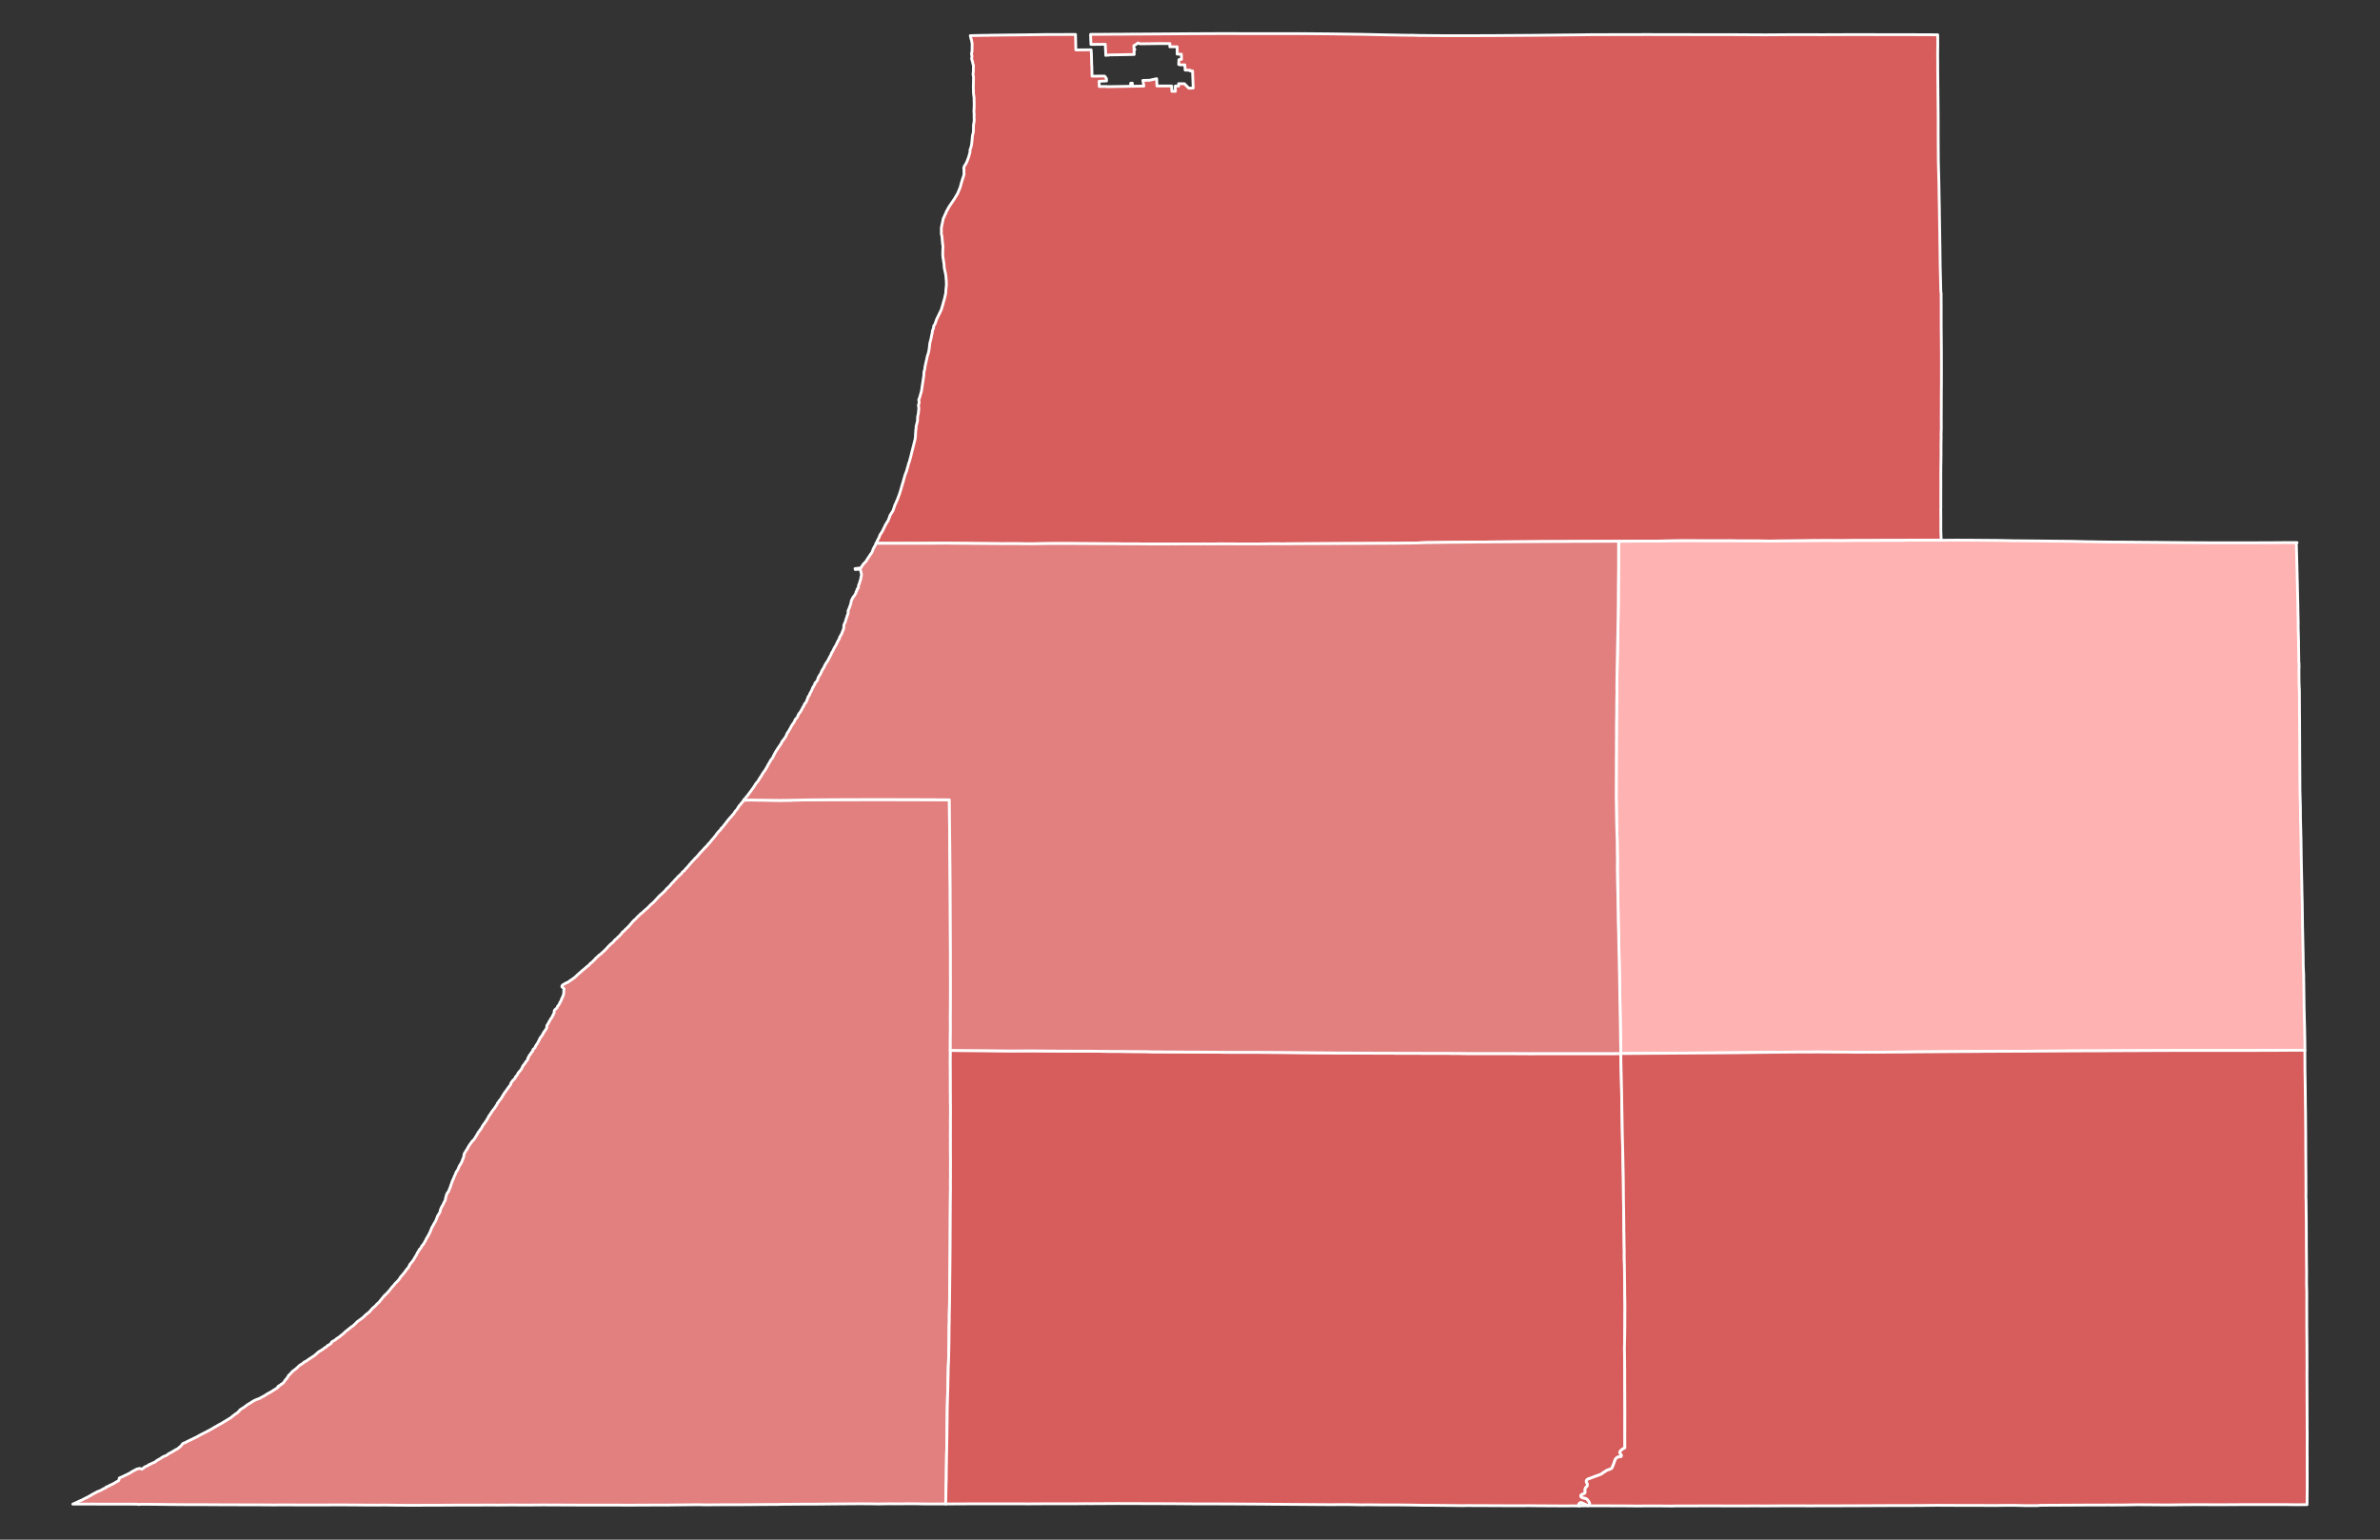
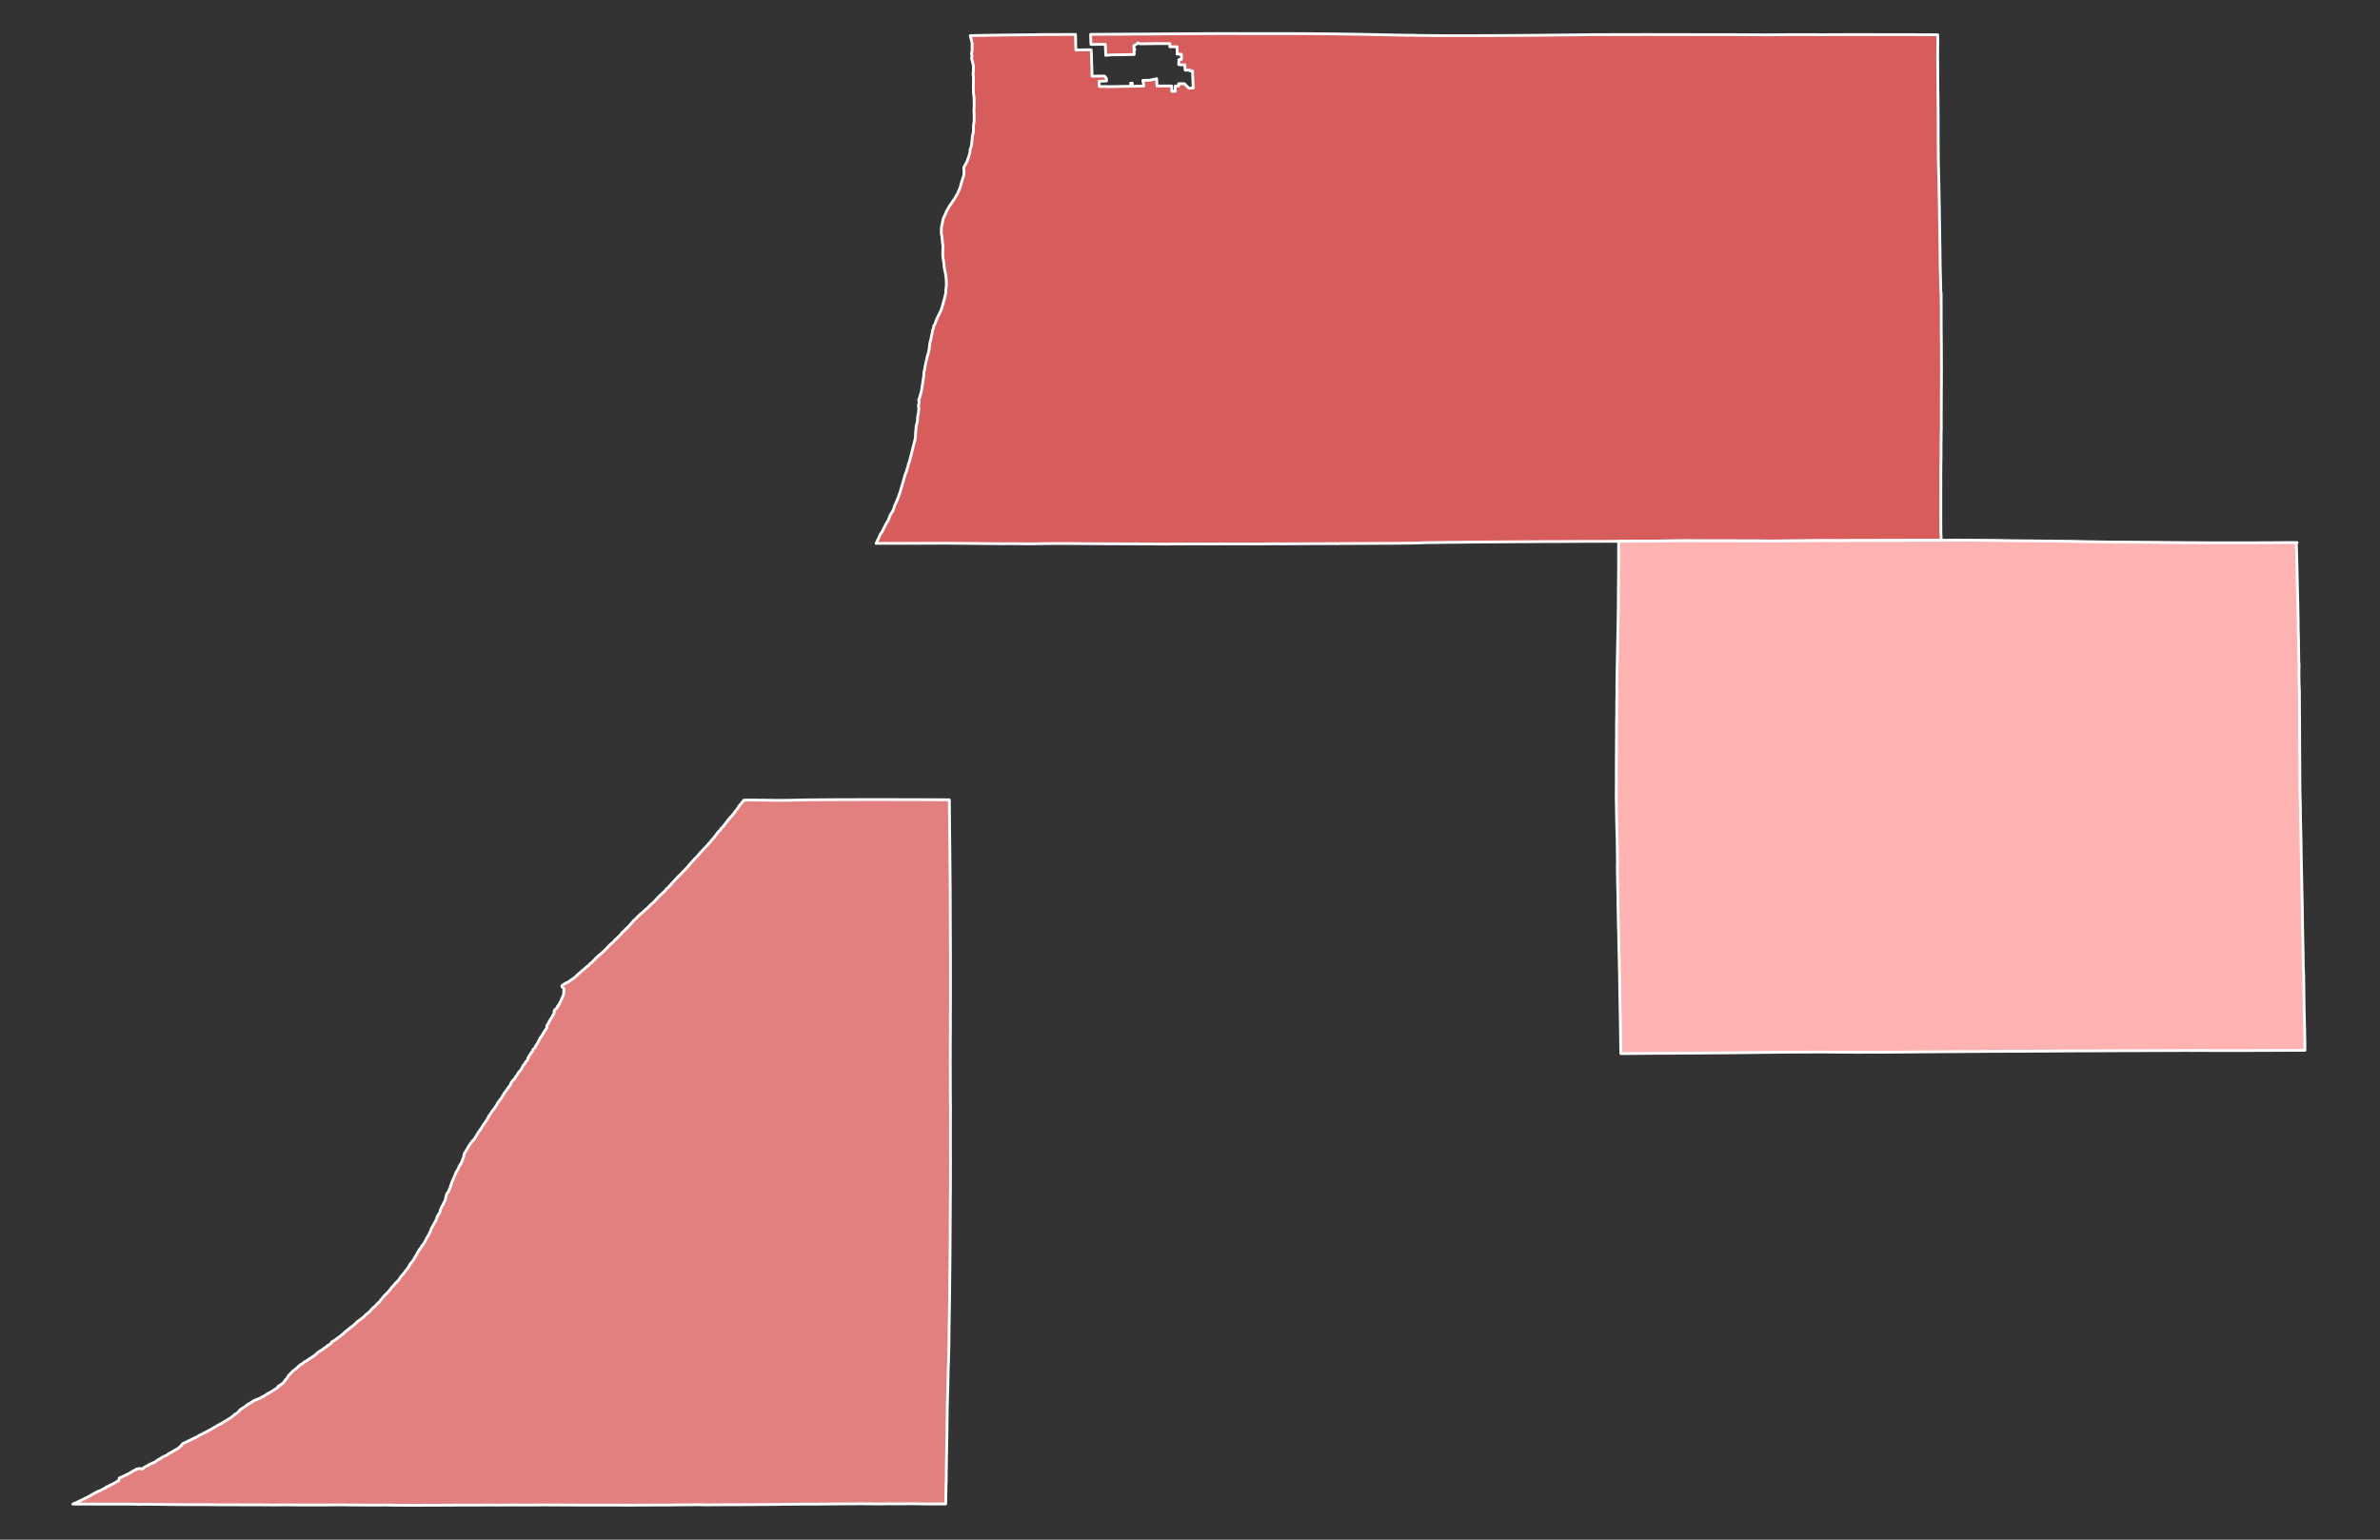
<svg xmlns="http://www.w3.org/2000/svg" xmlns:ns1="http://sodipodi.sourceforge.net/DTD/sodipodi-0.dtd" xmlns:ns2="http://www.inkscape.org/namespaces/inkscape" version="1.2" width="850" height="550" viewBox="0 0 850 550" stroke-linecap="round" stroke-linejoin="round" id="svg15" ns1:docname="2014_MI-06_Election_by_County.svg" ns2:version="1.2 (dc2aedaf03, 2022-05-15)">
  <rect x="0" y="0" width="850" height="550" fill="#333333" stroke="none" />
  <defs id="defs19" />
  <ns1:namedview id="namedview17" pagecolor="#ffffff" bordercolor="#000000" borderopacity="0.25" ns2:showpageshadow="2" ns2:pageopacity="0.0" ns2:pagecheckerboard="0" ns2:deskcolor="#d1d1d1" showgrid="false" ns2:zoom="0.88585743" ns2:cx="305.9183" ns2:cy="292.93653" ns2:window-width="1920" ns2:window-height="991" ns2:window-x="-9" ns2:window-y="-9" ns2:window-maximized="1" ns2:current-layer="2020 MI-06 Election by County" />
  <g id="2020 MI-06 Election by County" style="fill:#000000;fill-opacity:1;stroke:#ffffff;stroke-opacity:1" transform="translate(25,11)">
    <path d="m 327.32,1.61 0.05,0.02 0.04,0.01 0.03,0.01 h 0.03 l 0.09,-0.01 h 0.07 0.03 l 0.46,-0.04 0.23,-0.01 h 0.54 l 0.48,-0.01 0.41,-0.01 h 0.47 l 0.45,-0.01 3.01,-0.04 0.51,-0.01 h 0.66 l 1.22,-0.02 2.37,-0.01 0.22,-0.01 2.39,-0.03 1.38,-0.02 0.81,-0.01 h 0.47 l 1.99,-0.03 0.46,-0.01 2.57,-0.03 h 0.12 1.34 0.44 0.98 0.11 l 0.65,-0.01 h 0.81 0.74 0.05 0.89 l 1.2,-0.01 h 0.28 0.68 l 0.71,-0.01 h 1.35 l 0.01,0.97 0.02,0.54 v 0.25 l 0.02,0.52 0.02,1.33 0.06,1.93 5.27,-0.05 h 0.17 l 0.12,1.84 0.07,3.05 0.02,0.66 0.03,0.24 0.02,0.28 0.06,3.35 4.46,-0.04 0.3,0.32 0.4,0.64 0.02,0.66 0.01,0.13 -2.65,0.11 0.06,1.87 2.64,-0.01 v 0.07 l 8.6,-0.14 -0.03,-1.1 0.59,-0.01 0.02,1.1 1.14,-0.02 2.95,-0.04 -0.35,-2.04 h 0.18 l 2.17,-0.04 2.58,-0.56 0.1,2.6 h 0.86 4.39 l 0.07,1.9 h 1.28 l -0.06,-1.87 h 1.21 l -0.01,-0.84 2.07,0.01 0.48,0.5 1.1,1.09 1.56,-0.04 -0.11,-2.84 -0.07,-1.68 -0.05,-1.58 -0.88,-0.01 0.02,-0.28 -1.78,-0.02 -0.12,-1.88 h -1.75 l -0.13,-0.15 -0.31,0.02 0.08,-1.74 0.92,-0.11 -0.05,-1.84 -1.5,-0.01 V 5.71 h -2.61 l 0.02,-1.13 -2.68,-0.02 h -0.76 l -2.36,0.03 -3.07,0.04 h -0.24 l -0.63,0.01 -0.98,0.01 -0.65,-0.32 -0.33,0.25 -0.19,0.15 -0.18,0.11 -0.21,0.13 -0.24,0.13 -0.35,0.19 0.03,0.66 v 0.17 l 0.01,0.07 0.01,0.34 0.26,-0.01 -0.01,0.31 -0.24,0.04 0.01,0.39 0.03,0.55 0.02,0.65 -2.57,0.05 -1.15,0.02 -1.41,0.03 -3.68,0.05 -0.25,0.09 -0.26,0.01 -0.63,-0.04 -0.2,0.13 V 8.65 l -0.05,-1.26 -0.13,-2.57 -3.89,0.04 -1.22,0.01 -0.09,-2.11 -0.05,-1.48 0.72,-0.01 h 1.01 l 0.31,-0.01 h 1.38 l 1.74,-0.01 1.13,-0.01 1.39,-0.01 h 0.05 l 2.54,-0.02 h 1.52 l 2.1,-0.02 1.5,-0.01 0.69,-0.01 h 1.15 0.27 0.07 0.32 0.64 l 0.42,-0.01 h 0.33 0.2 l 1.13,-0.01 h 0.45 0.12 l 1.25,-0.01 1.13,-0.01 h 0.79 l 1.36,-0.01 5.94,-0.04 0.68,-0.01 0.88,-0.01 0.14,0.01 0.54,-0.01 1.89,-0.01 h 0.19 l 2.61,-0.01 3.51,-0.02 2.91,-0.01 h 1.23 L 411.03,1 h 0.62 0.36 3.8 l 5.2,0.01 h 9.26 0.08 0.37 4.55 0.3 2.46 l 1.79,0.02 0.88,-0.01 h 0.03 l 5.07,0.04 2.64,0.02 2.57,0.03 10.29,0.15 10.22,0.22 4.27,0.08 2.78,0.04 0.6,-0.02 2.6,0.08 5.52,0.05 5.08,0.04 3.42,-0.01 h 0.33 1.56 4.99 l 1.84,-0.02 4.05,-0.01 4.47,-0.03 10.12,-0.07 10.27,-0.11 5.16,-0.05 5.1,-0.07 h 0.44 l 9.48,-0.02 0.79,-0.01 h 5.15 l 5.11,-0.01 0.37,0.01 h 4.5 l 0.27,0.01 h 2.67 2.47 1.49 l 3.62,0.01 h 3.62 1.52 l 9.68,0.02 h 0.63 l 3.26,0.02 2.45,0.01 h 0.12 l 1.64,0.01 2.78,0.01 9.89,-0.07 5.21,0.01 4.59,0.01 h 0.35 l 5.3,-0.01 5.01,-0.03 10.26,0.02 10.41,0.01 5.96,0.02 4.31,0.02 0.02,1.66 v 0.31 l 0.01,1.76 -0.01,0.21 -0.03,3.41 v 0.51 l 0.01,0.41 0.01,2.09 v 0.41 0.37 0.1 1.06 l 0.01,1.36 0.01,1.24 0.04,3.77 0.02,2.6 0.01,1.16 0.01,0.25 0.01,1.49 0.02,2.04 0.03,3.78 v 0.19 3.6 1.87 l 0.01,1.9 0.01,1.54 v 0.58 l 0.04,5.13 v 0.35 l 0.1,3.86 0.01,0.23 v 0.4 l 0.02,0.47 0.01,0.42 0.01,0.64 0.03,1.24 0.01,0.17 0.06,3.61 0.07,3.8 0.01,0.08 v 0.07 0.51 l 0.01,0.34 0.02,0.84 v 0.14 l 0.01,0.3 0.01,1.48 v 0.15 l 0.06,3.66 v 0.12 0.03 l 0.01,0.49 0.05,3.28 0.02,1.37 0.02,1.66 0.01,0.37 v 0.28 l 0.01,0.1 0.01,1.03 0.01,0.65 v 0.25 0.03 l 0.01,0.5 0.01,0.76 v 0.43 0.11 0.06 0.01 l 0.02,1.1 v 0.14 l 0.01,0.16 v 0.07 0.73 l 0.01,0.42 v 0.09 0.2 0.09 0.28 l 0.01,0.32 0.01,0.26 v 0.09 0.24 l 0.01,0.28 0.01,0.5 0.02,0.54 0.01,0.38 0.03,1.44 v 0.12 l 0.01,0.33 0.01,0.14 v 0.07 l 0.03,1.17 0.04,2.01 0.04,1.42 v 0.22 l 0.11,0.4 v 1.18 0.65 0.09 l 0.02,3.04 v 1.94 0.3 1.55 l 0.01,3.54 v 0.03 l -0.01,0.21 0.01,0.19 0.02,2.11 0.01,1.41 0.03,3.85 0.02,6.29 v 1.25 0.71 l -0.01,1.13 v 0.07 0.89 l 0.01,0.99 -0.04,3.5 v 0.2 0.07 0.97 l -0.01,0.93 v 2.62 l -0.01,3.03 -0.01,1.57 0.02,4.19 -0.01,0.08 -0.02,0.14 v 0.1 l -0.01,0.67 -0.03,0.7 -0.01,0.01 0.03,0.74 v 0.46 0.21 l -0.01,0.22 v 0.02 l -0.02,1.52 -0.02,0.72 v 1.83 l 0.01,1.93 -0.05,3.21 -0.02,0.88 -0.01,2.76 v 0.11 0.13 0.48 l 0.01,2.47 -0.01,4.07 v 0.26 0.84 0.59 0.71 0.37 l 0.01,1.94 -0.01,0.08 -0.01,0.1 -0.01,0.23 0.01,0.91 0.02,2.59 v 0.23 l -0.01,1.29 0.01,1.52 v 0.67 l -0.01,0.36 0.13,3.61 -2.63,-0.01 -1.14,-0.01 -6.53,0.02 h -0.87 l -1.63,0.02 -0.34,0.02 -1.77,0.01 -3.76,0.01 h -0.2 -1.45 -0.21 -0.46 l -2.37,0.02 h -0.11 -0.15 l -1.51,0.01 h -5.62 l -1.67,0.02 -1.01,0.01 -0.45,0.01 h -0.24 l -0.88,0.01 -1.44,0.01 h -2.11 l -0.05,-0.01 -0.06,-0.01 h -0.06 -0.06 -0.15 l -2.04,-0.01 -2.7,0.02 -0.2,0.01 h -1.77 -0.37 l -5.26,0.06 -4.31,0.03 -2.21,0.01 -2.91,0.03 h -0.07 -0.2 -0.18 -0.23 -0.17 l -3.59,-0.04 h -0.83 l -3.16,-0.01 h -2.5 -0.8 l -2.01,-0.02 -1.51,-0.02 h -0.05 -0.04 l -0.04,0.01 -0.02,0.01 h -5.65 -1.17 -0.01 l -2.73,-0.01 h -0.87 -0.19 l -2.82,-0.01 h -0.15 l -2.13,-0.01 h -0.3 -0.17 l -4.49,0.05 h -0.12 l -5.26,0.08 h -0.51 -3.93 -0.31 l -2.64,0.02 -2.6,0.02 -1.3,0.01 -0.36,0.01 -1.13,0.01 -0.37,-0.01 -0.23,0.01 h -0.87 l -5.45,0.02 h -0.44 -0.56 l -2.58,0.01 -6.97,0.02 -0.67,0.01 -0.74,0.01 -1.89,0.01 -3.05,0.01 -3.81,0.01 -2.65,0.03 h -0.79 l -1.78,0.01 -0.55,0.01 h -0.79 l -3.6,0.02 -0.7,0.01 -2.78,0.02 -3.11,0.02 -2.59,0.02 h -0.11 l -0.24,0.01 h -0.6 l -1.86,0.01 -1.45,0.01 h -0.21 l -6.33,0.08 h -0.56 l -1.87,0.01 -5.93,0.08 -1.77,0.02 h -0.3 -0.09 l -0.82,0.02 -1.31,0.04 -1.57,0.07 v 0 l -2.35,0.04 -0.98,0.04 -0.12,-0.01 -0.13,-0.02 -0.54,0.01 -1.18,0.02 h -0.04 l -0.89,0.02 -2.4,0.02 -0.97,0.01 h -0.34 -0.1 -0.68 l -1.82,0.01 h -0.03 -1.09 l -1.97,0.01 -1.14,0.01 h -0.09 -0.22 -0.22 -0.34 l -1.07,0.01 -8.03,0.03 h -0.73 l -0.75,0.01 h -0.08 l -0.08,0.02 -0.07,0.02 -0.06,0.02 -0.07,0.03 -0.15,-0.07 -0.07,-0.01 -0.07,-0.01 -2.95,0.02 -5.03,0.02 -2.2,0.01 -2.77,0.01 h -0.06 l -5.09,0.03 -1.13,0.02 -0.79,-0.01 -0.58,-0.01 h -1.77 -0.3 -0.52 l -3.69,0.03 -1.18,0.01 -0.68,0.01 -0.63,-0.01 h -3.44 l -5.03,-0.01 h -0.55 -1.16 -0.21 l -1.19,-0.01 -0.45,-0.01 -0.38,0.01 -0.97,0.01 -1.65,0.01 -0.19,0.01 h -0.06 l -2.47,-0.02 h -0.88 l -1.65,0.01 h -2.66 -1.72 l -3.72,0.02 h -0.84 l -0.63,-0.01 h -0.14 -0.11 -0.1 l -0.1,0.04 h -0.09 l -1.44,-0.02 h -1.17 l -0.15,-0.01 -1.19,0.01 -0.33,0.01 -1.4,-0.02 h -0.31 l -3.05,-0.01 h -0.74 l -1.11,-0.03 h -4.23 -1.3 l -2.83,-0.04 h -0.55 -1.14 -1.84 l -1.88,-0.01 -4.84,-0.03 -2.68,-0.01 -2.5,-0.02 -4.67,-0.01 -0.19,-0.01 -0.18,0.01 h -1.66 l -3.24,0.03 -3.75,0.06 -1.48,0.01 -2.48,-0.02 -2.43,-0.03 h -2.68 l -2.53,0.02 h -0.11 l -1.06,-0.03 h -1.2 l -1.39,-0.01 -1.22,-0.01 h -0.05 -0.09 l -3.21,-0.03 -1.68,-0.01 -0.22,-0.01 -2.35,-0.02 -5.96,-0.05 -1.14,-0.02 h -0.5 l -1.01,0.01 h -0.98 l -1.76,0.02 h -2.09 -0.52 -0.45 -0.21 l -2.43,0.02 h -0.15 -0.57 -0.24 -0.4 -0.3 -0.28 -0.75 -0.13 l -0.32,-0.02 -0.59,0.02 h -0.25 -0.17 -0.28 -0.01 -0.19 -1.23 -0.08 -1.03 -0.16 -0.64 -0.33 -0.18 -0.53 -0.74 -0.82 -0.42 l -1.79,-0.01 -0.48,0.01 h -0.18 -0.98 l -1.01,0.02 0.06,-0.12 0.02,-0.04 0.02,-0.03 0.07,-0.15 0.37,-0.81 0.13,-0.25 0.25,-0.46 0.15,-0.3 0.04,-0.12 0.25,-0.67 0.02,-0.05 0.88,-1.36 0.53,-1.1 0.1,-0.19 0.13,-0.26 0.28,-0.61 0.13,-0.25 0.9,-1.45 0.02,-0.04 0.05,-0.11 0.26,-0.73 0.17,-0.4 0.11,-0.44 0.02,-0.04 1.09,-1.73 0.05,-0.17 0.26,-0.77 0.21,-0.51 0.01,-0.27 v -0.01 l 0.03,-0.07 0.18,-0.33 0.32,-0.71 0.13,-0.33 0.38,-0.83 0.32,-0.89 0.32,-0.82 0.28,-0.86 0.06,-0.16 0.78,-2.7 0.29,-0.88 0.14,-0.57 0.06,-0.25 0.46,-1.58 0.55,-1.42 0.36,-1.33 0.09,-0.24 0.08,-0.23 0.11,-0.62 0.02,-0.05 0.33,-0.85 0.13,-0.48 0.12,-0.46 v 0 l 0.03,-0.1 0.03,-0.11 0.25,-0.93 0.04,-0.12 0.04,-0.24 0.04,-0.17 0.15,-0.59 0.35,-1.37 0.07,-0.25 0.01,-0.08 0.14,-0.57 0.1,-0.33 0.11,-0.47 0.01,-0.06 0.46,-1.84 0.03,-0.43 0.02,-0.1 0.03,-0.15 0.02,-0.14 0.02,-0.34 -0.01,-0.29 0.14,-1.98 0.1,-0.34 -0.01,-0.17 -0.01,-0.15 -0.01,-0.29 0.01,-0.03 0.07,-0.31 0.02,-0.06 0.01,-0.04 0.4,-1.61 0.04,-1.37 0.1,-0.58 0.03,-0.11 0.07,-0.36 0.13,-0.48 -0.03,-0.3 0.04,-0.26 0.01,-0.07 v -0.01 l 0.02,-0.19 0.08,-0.69 -0.01,-0.07 -0.05,-0.44 -0.09,-0.54 -0.02,-0.09 0.29,-0.96 -0.01,-0.02 -0.03,-0.47 -0.13,-0.47 v -0.02 l 0.33,-0.85 0.02,-0.04 0.03,-0.09 0.04,-0.17 0.28,-1 0.06,-0.18 0.13,-0.48 0.07,-0.27 0.02,-0.09 0.09,-0.49 0.13,-0.96 0.18,-1.19 0.09,-0.52 0.3,-2.07 0.04,-0.25 0.01,-0.14 0.01,-0.06 0.03,-1.06 0.01,-0.05 0.31,-1.11 0.03,-0.39 v -0.16 l 0.19,-0.93 0.29,-1.34 0.04,-0.14 0.14,-0.55 0.15,-0.83 0.03,-0.11 0.03,-0.12 0.19,-0.55 0.04,-0.14 0.05,-0.14 0.05,-0.15 0.16,-0.64 0.02,-0.07 0.19,-1.25 v -0.04 l 0.01,-0.02 0.01,-0.08 0.17,-1.59 0.41,-1.51 0.12,-0.71 0.07,-0.36 0.18,-0.74 0.03,-0.14 0.03,-0.14 0.08,-0.74 v -0.04 l 0.23,-0.57 0.05,-0.1 0.08,-0.21 0.05,-0.13 0.02,-0.66 0.21,-0.33 0.11,-0.12 0.1,-0.2 0.04,-0.05 0.03,-0.05 0.58,-1.68 1,-2.06 0.25,-0.49 0.02,-0.06 0.22,-0.45 0.04,-0.06 0.09,-0.2 0.04,-0.1 0.07,-0.24 0.47,-1.55 0.29,-1.09 0.07,-0.28 0.08,-0.22 0.04,-0.13 0.17,-0.64 0.05,-0.19 0.15,-0.75 0.01,-0.04 0.2,-0.8 v -0.11 l 0.03,-0.87 0.01,-0.1 v -0.03 l 0.19,-1.82 -0.01,-0.28 -0.02,-0.89 -0.01,-0.3 -0.01,-0.1 v -0.08 l -0.01,-0.19 -0.03,-0.19 v -0.02 l -0.05,-0.56 -0.01,-0.14 v -0.06 l -0.07,-0.66 -0.01,-0.11 -0.56,-2.68 -0.04,-1.08 -0.24,-1.45 0.01,-0.04 0.01,-0.08 -0.11,-0.46 -0.01,-0.03 -0.13,-1.19 0.02,-2 v -0.04 l 0.05,-0.46 v -0.03 -0.14 -0.15 -0.42 l -0.04,-0.09 0.01,-0.25 v -0.04 -0.15 -0.07 l -0.17,-0.38 v -0.01 l 0.04,-0.14 0.01,-0.3 -0.01,-0.06 -0.08,-0.4 -0.03,-0.31 v -0.35 l -0.02,-0.28 -0.04,-0.3 -0.02,-0.28 -0.02,-0.17 v -0.03 l -0.07,-0.3 -0.04,-0.11 -0.09,-0.34 v -1.83 -0.04 -0.23 -0.14 l 0.01,-0.08 0.11,-0.42 0.01,-0.15 0.3,-1.41 0.25,-1.17 0.19,-0.44 0.19,-0.35 0.02,-0.04 0.08,-0.25 0.12,-0.28 0.36,-0.68 0.07,-0.25 0.06,-0.26 0.01,-0.02 0.02,-0.03 0.17,-0.24 0.18,-0.29 0.16,-0.34 0.05,-0.1 0.47,-0.81 1.9,-2.81 1.12,-1.89 0.7,-1.7 0.07,-0.13 0.13,-0.35 0.02,-0.07 0.3,-1.2 0.24,-0.77 0.3,-0.99 0.1,-0.23 0.11,-0.39 0.14,-0.35 0.03,-0.26 0.11,-0.33 -0.04,-0.9 0.01,-0.04 -0.01,-0.21 0.06,-0.44 -0.07,-0.22 -0.04,-0.21 v -0.02 l 0.01,-0.19 0.01,-0.13 0.22,-0.65 0.02,-0.04 0.44,-0.61 0.16,-0.35 0.21,-0.44 0.04,-0.08 0.03,-0.06 0.04,-0.08 0.01,-0.03 0.06,-0.12 0.04,-0.15 0.43,-1.2 0.01,-0.03 0.05,-0.12 0.06,-0.19 0.22,-0.86 0.05,-0.13 0.08,-0.28 0.03,-0.21 0.01,-0.04 -0.01,-0.66 0.02,-0.09 0.13,-0.34 0.11,-0.29 0.21,-0.76 0.01,-0.01 0.02,-0.09 0.02,-0.14 0.05,-0.36 0.06,-0.49 0.05,-0.41 0.02,-0.12 0.01,-0.12 0.01,-0.39 0.09,-0.32 -0.03,-0.29 0.1,-0.94 0.03,-0.11 0.14,-0.5 0.12,-0.56 0.01,-0.05 0.02,-0.09 0.03,-1.21 0.01,-0.1 -0.01,-0.09 0.02,-1.11 0.02,-0.1 0.07,-0.38 0.11,-0.58 0.04,-0.55 0.01,-0.04 -0.05,-1.51 0.04,-0.22 -0.03,-0.46 -0.02,-0.6 -0.05,-0.25 v -0.01 l 0.02,-0.49 0.04,-0.22 -0.01,-0.17 v -0.19 l 0.01,-0.3 0.05,-0.31 -0.01,-0.25 v -0.34 -0.05 l -0.01,-0.85 0.01,-0.16 -0.02,-0.16 -0.02,-1.54 -0.2,-1.4 -0.02,-0.52 -0.01,-0.37 v -0.08 l -0.02,-0.76 0.01,-0.16 -0.03,-0.43 v -0.06 l 0.02,-0.85 0.02,-0.35 v -0.6 l 0.04,-1.54 -0.18,-1.36 v -0.03 l 0.11,-0.66 0.02,-1.73 0.03,-0.42 -0.01,-0.01 0.01,-0.19 -0.07,-0.22 -0.06,-0.07 -0.08,-0.32 v -0.06 l -0.04,-0.1 -0.04,-0.18 -0.02,-0.07 0.01,-0.18 -0.03,-0.15 -0.1,-0.12 -0.01,-0.06 -0.01,-0.16 -0.13,-0.37 -0.09,-0.36 0.14,-0.75 -0.01,-0.03 -0.03,-0.26 -0.05,-0.19 -0.09,-0.49 0.19,-0.83 0.01,-0.57 0.01,-0.14 0.01,-0.33 0.01,-0.23 -0.02,-0.32 0.02,-1.14 0.01,-0.08 -0.01,-0.15 V 4.37 l -0.14,-0.6 -0.01,-0.13 V 3.54 L 322.02,3.41 322,3.37 321.93,3.23 321.84,3.02 321.61,2.03 V 2.02 l -0.05,-0.17 -0.03,-0.12 h 0.15 l 0.38,-0.01 h 0.1 l 0.53,-0.01 0.51,-0.01 0.73,-0.02 0.56,-0.01 1.03,-0.02 1.79,-0.04 z" id="path2" style="fill:#d75d5d;fill-opacity:1;stroke:#ffffff;stroke-opacity:1" />
    <path d="m 240.64,274.83 0.58,-0.01 0.51,-0.01 0.57,-0.01 h 0.35 0.11 l 0.36,-0.01 h 0.38 l 0.62,0.01 0.99,0.01 1.05,0.01 1.01,0.01 h 0.25 0.31 l 0.47,0.01 5.07,0.07 1.64,-0.02 2.84,-0.03 0.38,-0.03 0.42,-0.01 1.51,-0.01 3.21,-0.07 h 0.27 l 0.44,-0.01 9.03,-0.07 h 0.5 0.35 l 9.76,-0.03 0.15,-0.01 5.42,0.01 h 4.62 0.28 l 2.84,0.02 1.95,-0.01 h 1.64 l 3.35,0.02 h 0.67 l 4.45,0.02 5.07,0.03 0.06,7.35 0.04,3.65 0.04,3.82 0.03,1.92 v 1.01 l 0.01,0.51 0.02,1.63 v 0.15 0.42 0.49 0.62 l 0.02,1.03 0.01,1.13 v 0.89 l 0.01,0.11 0.01,1.81 v 0.05 l 0.01,0.87 v 0.54 l 0.01,0.46 0.01,1.86 v 0.77 l 0.01,0.14 0.01,1.3 v 1.09 0.47 0.83 l 0.01,2.48 0.01,0.71 v 1.89 l 0.02,4.92 0.01,2.56 0.01,2.04 0.01,2.16 V 327 l 0.01,1.94 v 1.82 1.04 2.31 1.91 l 0.01,2.4 v 1.09 2.09 0 2.8 l -0.01,4.78 v 0.01 l -0.02,2.29 v 1.79 l 0.01,1.33 0.01,0.12 -0.01,0.14 v 1.86 l -0.02,2.34 -0.01,1.26 -0.01,1.61 0.01,0.83 -0.02,1.24 0.01,0.23 0.01,1.07 -0.02,2.78 0.02,3.79 0.01,3.75 v 3.83 l 0.02,1.09 -0.01,2.63 0.03,0.32 v 3.18 0.26 0.06 l -0.02,2.87 0.01,0.85 -0.01,3.8 v 0.4 0.31 l 0.01,1.16 -0.01,1.63 v 0.01 l 0.01,0.22 -0.01,1.87 0.01,0.94 v 0.87 0.05 l 0.01,0.9 v 0.94 0.46 1.47 l -0.01,1.45 0.01,0.55 v 0.81 0.93 0.35 l -0.01,0.38 -0.01,0.75 0.01,1.83 v 0.93 l -0.03,2.89 0.01,0.89 -0.02,0.08 -0.04,6.43 v 0.08 l -0.01,2.08 v 0.21 0.22 1.29 l -0.01,0.21 v 0.22 l -0.01,3.3 -0.02,3.66 -0.03,3.88 -0.01,0.52 -0.02,2.4 -0.01,0.73 -0.04,3.85 -0.04,3.71 v 0.1 l -0.04,3.73 -0.02,1.01 -0.01,1 -0.01,0.21 -0.05,2.43 -0.01,0.16 0.01,2.02 -0.02,0.33 -0.01,0.49 -0.04,0.78 v 0.07 1.08 l -0.01,1.24 -0.04,4.04 -0.1,3.9 v 0.06 0.23 l -0.01,0.25 v 0.07 0.09 l -0.04,1.6 -0.02,0.7 -0.04,0.46 -0.01,0.21 -0.03,1.02 -0.04,2.13 -0.02,0.73 -0.06,2.61 -0.02,1.07 v 0.12 l -0.11,3.68 -0.03,1.18 -0.07,2.59 -0.01,0.85 -0.02,1.18 v 0.72 0.75 l -0.03,1.23 -0.03,2.87 v 0.23 l -0.05,3.39 -0.01,0.13 -0.05,3.25 v 0.18 0.38 l -0.05,1.86 -0.09,5.89 -0.01,1.84 -0.03,1.99 -0.01,0.13 -0.03,0.11 -0.02,1.51 -0.04,1.8 v 0.12 0.03 l -0.08,3.8 -0.01,0.24 h -1.76 -2.54 -0.95 -1.21 -1.3 -0.01 -0.02 l -2.66,-0.05 -2.47,-0.02 h -0.42 -0.65 l -1.13,0.04 -5.09,-0.02 -3.19,0.05 h -0.53 -0.05 -0.17 -0.16 -0.15 -0.1 -0.01 l -0.79,-0.02 -5,-0.04 -10.1,0.07 -4.36,0.05 h -0.44 l -0.64,0.01 -4.77,0.01 -4.04,0.02 -0.13,0.01 h -0.12 -0.75 l -3.53,0.03 -0.6,0.05 -5.07,0.01 h -0.06 l -3.78,0.04 -1.38,0.01 h -0.09 l -1.83,0.01 h -0.21 l -0.17,0.01 h -0.17 -0.2 -0.18 l -1.31,0.01 h -0.79 -0.47 -1.4 -0.13 -0.14 -0.78 -0.81 -0.74 l -5.86,0.04 h -0.29 -0.69 l -1.39,-0.05 -1.96,0.01 -7.7,0.08 h -0.68 l -1.03,0.04 -5.01,-0.01 -1.63,0.01 -3.41,0.01 -4,0.03 -2.55,-0.02 -3.53,-0.01 h -0.06 -6.14 -3.79 l -2.38,-0.01 -7.48,-0.03 h -0.18 -0.48 l -3.86,-0.02 -4.87,0.04 h -2.03 l -2.1,-0.01 -2.52,-0.01 -3.53,0.03 h -0.5 -0.03 l -0.77,0.01 -0.89,-0.01 h -4.51 l -2.11,0.01 -1.2,0.01 h -2.72 -3.8 l -2.19,0.01 -1.47,0.01 -1.39,0.01 -5.58,0.01 -4.42,0.02 -2.58,-0.01 -2.46,-0.02 h -0.55 l -0.98,-0.01 -3.42,-0.05 -1.3,0.01 -4.62,0.02 -1.49,-0.02 -2.69,-0.03 h -0.74 l -1.66,-0.01 -2.69,-0.02 -6.71,0.02 H 89.03 88.45 86.72 86.37 82.32 82.3 81.6 l -4.98,-0.01 -4.24,0.01 -5.6,-0.04 H 66.14 63.8 l -7.98,-0.02 -1.4,-0.01 h -1.45 l -0.87,-0.01 h -0.47 l -5.61,-0.03 -4.03,0.01 h -0.25 l -0.67,-0.01 h -0.04 l -1,-0.01 h -0.04 -0.46 -0.2 l -0.88,-0.01 -2.46,-0.02 h -0.24 l -2.19,-0.03 -1.68,-0.02 -1.06,-0.01 -2.27,-0.02 -2.74,-0.02 -1.52,0.08 -0.18,-0.09 -1.54,-0.01 h -0.16 -0.09 l -0.58,-0.01 h -4.03 -0.06 l -1.7,-0.01 H 13.75 13.5 13.33 13.15 11.73 11.69 11.63 11.44 11.16 10.77 10.65 10.14 10 L 9.51,526.3 H 9.37 9.22 9.16 8.91 8.73 8.5 8.23 7.42 6.54 5.98 5.67 5.58 4.91 4.06 L 3.3,526.29 2.33,526.3 H 2.14 2.08 1.77 1.33 1.19 1 l 1.02,-0.44 0.48,-0.23 0.52,-0.26 1.19,-0.52 0.86,-0.44 0.4,-0.23 0.17,-0.07 0.27,-0.1 0.62,-0.34 0.67,-0.39 0.36,-0.12 0.06,-0.13 -0.01,-0.02 0.6,-0.28 0.5,-0.31 0.34,-0.16 0.67,-0.37 0.31,-0.14 0.37,-0.11 0.17,-0.07 1.14,-0.56 0.15,-0.15 0.13,-0.07 0.15,-0.06 0.18,-0.05 0.16,-0.05 0.15,-0.09 0.05,-0.04 0.22,-0.12 -0.08,-0.1 0.08,-0.05 0.01,-0.04 0.09,-0.04 0.14,-0.02 0.13,-0.03 0.39,-0.18 0.43,-0.17 0.19,-0.1 -0.01,-0.01 -0.16,0.06 h -0.06 l -0.03,-0.02 0.16,-0.07 0.1,-0.04 0.18,-0.1 0.3,-0.13 0.22,-0.08 0.18,-0.06 0.13,-0.07 0.2,-0.14 0.79,-0.44 0.46,-0.3 0.18,-0.09 0.23,-0.07 0.23,-0.18 0.12,-0.34 0.08,-0.21 -0.01,-0.33 0.12,-0.07 0.22,-0.12 0.22,-0.09 0.32,-0.12 0.04,-0.01 0.26,-0.11 0.38,-0.21 0.19,-0.09 0.81,-0.37 0.15,-0.09 0.04,-0.02 0.76,-0.37 0.22,-0.12 h 0.01 l 0.04,-0.02 0.11,-0.08 1.09,-0.68 0.49,-0.22 0.59,-0.33 0.1,-0.07 0.12,-0.08 0.39,-0.02 0.21,-0.08 0.26,-0.07 0.18,-0.04 0.22,0.04 h 0.05 l 0.42,0.24 0.04,-0.02 0.36,-0.18 0.17,-0.08 -0.04,-0.05 0.16,-0.13 0.22,-0.21 0.67,-0.35 0.74,-0.32 0.13,-0.11 0.14,-0.16 0.09,-0.05 0.23,-0.05 0.27,-0.15 0.2,-0.05 0.09,-0.04 0.14,-0.1 0.27,-0.14 0.35,-0.15 0.42,-0.14 0.16,-0.09 0.1,-0.08 0.21,-0.21 0.21,-0.16 0.5,-0.3 0.17,-0.1 0.15,-0.06 0.3,-0.19 0.03,-0.02 0.29,-0.16 0.32,-0.23 0.43,-0.28 0.14,-0.06 0.22,-0.13 0.2,-0.09 0.16,-0.04 0.51,-0.21 0.38,-0.21 0.17,-0.13 0.05,-0.05 0.11,-0.11 0.14,-0.12 0.21,-0.11 0.94,-0.47 0.57,-0.36 0.38,-0.22 0.2,-0.15 0.2,-0.08 0.26,-0.17 0.38,-0.14 0.13,-0.12 0.19,-0.14 0.26,-0.25 0.08,-0.06 0.26,-0.15 0.07,-0.07 0.03,-0.05 0.13,-0.14 0.11,-0.1 0.09,-0.06 0.05,-0.08 0.29,-0.41 0.35,-0.36 0.05,-0.03 0.15,-0.07 0.43,-0.15 0.32,-0.13 0.37,-0.22 0.27,-0.14 0.22,-0.1 0.27,-0.12 0.19,-0.08 0.07,-0.06 0.06,-0.04 0.07,-0.03 0.72,-0.32 0.95,-0.48 0.18,-0.08 0.37,-0.19 0.16,-0.07 0.53,-0.28 0.44,-0.28 0.16,-0.05 0.57,-0.33 1.55,-0.78 0.99,-0.52 1.45,-0.79 0.85,-0.55 0.2,-0.04 0.1,-0.06 0.3,-0.2 0.07,-0.05 0.68,-0.4 0.18,-0.1 0.2,-0.09 1.05,-0.58 0.47,-0.33 0.33,-0.17 0.06,-0.03 1.97,-1.21 1.62,-1.3 0.5,-0.31 0.4,-0.27 0.3,-0.38 0.27,-0.18 0.16,-0.32 0.44,-0.33 0.42,-0.27 0.46,-0.28 0.14,-0.09 0.64,-0.45 0.47,-0.37 0.09,-0.06 0.45,-0.31 0.49,-0.26 1.23,-0.8 0.53,-0.27 0.2,-0.11 0.26,-0.09 0.35,-0.15 0.16,-0.06 0.63,-0.23 0.15,-0.05 0.31,-0.2 1,-0.53 0.07,-0.03 0.6,-0.35 0.45,-0.32 0.08,-0.05 0.89,-0.49 0.06,-0.03 1.19,-0.69 0.21,-0.18 0.19,-0.1 0.06,-0.04 0.13,-0.07 0.11,-0.07 0.33,-0.2 0.2,-0.13 0.2,-0.16 0.14,-0.06 0.19,-0.15 0.32,-0.32 0.13,-0.14 0.07,-0.16 -0.14,0.08 -0.3,0.27 0.07,-0.13 0.14,-0.13 0.24,-0.16 0.17,-0.02 0.22,-0.14 0.11,-0.09 0.27,-0.18 0.01,-0.04 v -0.02 l -0.1,0.02 0.17,-0.1 0.17,-0.05 0.35,-0.25 0.2,-0.21 0.28,-0.37 0.39,-0.56 0.15,-0.24 0.08,-0.03 0.16,-0.13 0.44,-0.68 0.17,-0.22 0.2,-0.42 0.39,-0.29 0.38,-0.45 0.36,-0.35 0.13,-0.15 0.1,-0.11 0.18,-0.2 0.48,-0.32 0.06,-0.04 0.37,-0.29 0.21,-0.18 0.36,-0.3 0.41,-0.43 0.64,-0.55 0.26,-0.16 0.34,-0.19 0.07,-0.03 0.24,-0.17 0.27,-0.19 0.22,-0.27 0.78,-0.37 0.62,-0.46 1.35,-0.9 0.64,-0.4 0.56,-0.42 0.58,-0.51 0.36,-0.34 0.22,-0.2 0.34,-0.24 0.29,-0.14 1.05,-0.66 0.35,-0.31 0.27,-0.21 0.48,-0.23 0.21,-0.19 0.22,-0.28 1.02,-0.58 0.24,-0.24 0.17,-0.1 -0.02,-0.23 0.12,-0.11 0.07,-0.06 0.29,-0.27 0.05,-0.02 0.36,-0.16 0.36,-0.22 0.39,-0.26 0.24,-0.27 0.56,-0.36 0.31,-0.2 0.16,-0.12 0.38,-0.28 0.14,-0.19 0.29,-0.18 0.61,-0.48 0.29,-0.3 0.6,-0.54 0.16,-0.14 0.23,-0.16 1.04,-0.84 0.36,-0.3 0.89,-0.62 0.45,-0.42 0.23,-0.24 0.01,-0.01 0.33,-0.29 0.31,-0.33 0.08,-0.11 0.09,-0.06 0.16,-0.1 0.34,-0.25 0.58,-0.41 0.85,-0.65 0.29,-0.24 0.38,-0.41 0.4,-0.38 0.22,-0.15 0.31,-0.28 0.31,-0.21 0.21,-0.18 0.26,-0.25 0.23,-0.25 0.51,-0.61 0.37,-0.4 0.51,-0.42 0.65,-0.59 0.13,-0.18 0.08,-0.12 0.12,-0.13 0.14,-0.11 0.13,-0.11 0.31,-0.28 0.3,-0.27 0.02,-0.02 0.09,-0.16 0.12,-0.16 0.11,-0.13 0.5,-0.61 0.43,-0.55 0.25,-0.24 0.16,-0.25 0.15,-0.16 0.2,-0.18 0.54,-0.49 0.24,-0.26 0.07,-0.08 0.59,-0.66 0.27,-0.32 0.56,-0.74 0.36,-0.43 0.38,-0.38 0.3,-0.37 0.18,-0.25 0.26,-0.29 0.4,-0.36 0.35,-0.37 0.29,-0.34 0.06,-0.07 0.15,-0.15 0.4,-0.65 0.28,-0.4 0.67,-0.74 0.57,-0.71 0.41,-0.53 0.18,-0.28 0.22,-0.3 0.28,-0.3 0.3,-0.38 0.25,-0.38 0.15,-0.41 0.24,-0.42 0.37,-0.4 0.33,-0.45 0.08,-0.08 0.2,-0.24 0.41,-0.63 0.05,-0.08 0.03,-0.05 0.07,-0.14 0.07,-0.17 0.13,-0.22 0.26,-0.38 v -0.01 l 0.26,-0.44 0.18,-0.37 0.02,-0.06 0.1,-0.25 0.17,-0.26 0.25,-0.34 0.17,-0.3 0.13,-0.36 0.34,-0.25 0.24,-0.31 0.2,-0.43 0.09,-0.21 0.17,-0.17 0.26,-0.36 0.11,-0.07 0.15,-0.2 0.16,-0.29 0.15,-0.31 0.35,-0.55 0.14,-0.35 0.14,-0.3 0.01,-0.01 0.23,-0.39 0.47,-0.79 0.26,-0.48 0.2,-0.41 0.18,-0.34 0.16,-0.43 0.15,-0.33 0.07,-0.25 0.23,-0.55 0.05,-0.11 0.14,-0.16 0.13,-0.25 0.34,-0.67 0.78,-1.31 0.24,-0.67 0.31,-0.8 0.05,-0.12 0.13,-0.29 0.23,-0.33 0.14,-0.2 0.47,-0.84 v -0.37 l 0.1,-0.35 0.08,-0.21 0.13,-0.25 0.02,-0.05 0.2,-0.47 0.18,-0.31 0.17,-0.23 0.14,-0.28 0.31,-0.71 0.03,-0.09 0.04,-0.05 0.26,-0.42 0.16,-0.32 0.06,-0.63 0.01,-0.05 0.15,-0.37 0.03,-0.15 0.04,-0.34 0.1,-0.25 0.15,-0.35 0.09,-0.24 0.22,-0.37 0.3,-0.26 0.08,-0.27 0.14,-0.39 0.34,-0.78 0.07,-0.2 0.12,-0.46 0.19,-0.44 0.11,-0.36 0.12,-0.31 0.03,-0.12 0.06,-0.2 0.14,-0.37 0.16,-0.26 0.06,-0.17 v -0.05 l 0.08,-0.13 0.09,-0.19 0.18,-0.45 0.09,-0.3 0.11,-0.18 0.13,-0.24 0.02,-0.05 0.28,-0.77 0.12,-0.27 0.23,-0.34 0.06,-0.12 0.04,-0.06 0.1,-0.14 0.25,-0.43 0.1,-0.23 0.2,-0.57 0.07,-0.12 0.22,-0.4 0.14,-0.2 0.07,-0.14 0.08,-0.08 0.08,-0.13 0.17,-0.31 0.11,-0.28 0.1,-0.16 0.16,-0.32 0.09,-0.33 -0.01,-0.1 0.08,-0.18 0.09,-0.09 0.04,-0.06 0.03,-0.14 0.12,-0.3 0.1,-0.37 0.04,-0.23 0.04,-0.12 0.02,-0.12 -0.02,-0.21 0.02,-0.07 0.05,-0.17 0.12,-0.27 0.08,-0.09 0.24,-0.38 0.22,-0.39 0.41,-0.63 0.33,-0.61 0.33,-0.57 0.16,-0.2 0.26,-0.42 0.4,-0.5 0.34,-0.51 0.19,-0.16 0.11,-0.07 0.04,-0.05 0.05,-0.06 0.09,-0.09 0.35,-0.46 0.21,-0.38 0.03,-0.04 0.39,-0.58 0.12,-0.26 0.15,-0.26 0.19,-0.28 v -0.01 l 0.24,-0.45 0.17,-0.23 0.3,-0.31 0.11,-0.18 0.01,-0.13 0.03,-0.08 0.08,0.02 0.06,-0.02 0.08,-0.11 0.13,-0.23 0.15,-0.24 0.11,-0.23 0.5,-0.87 0.3,-0.36 0.23,-0.3 0.18,-0.31 0.26,-0.32 0.57,-0.94 0.1,-0.17 0.05,-0.08 0.27,-0.56 0.15,-0.25 0.15,-0.19 0.29,-0.4 0.2,-0.35 0.19,-0.26 0.27,-0.42 0.15,-0.21 0.18,-0.23 0.3,-0.36 0.16,-0.17 0.18,-0.34 0.12,-0.15 0.23,-0.37 0.15,-0.19 0.24,-0.38 0.08,-0.25 0.12,-0.25 0.09,-0.1 0.08,-0.09 0.17,-0.2 0.13,-0.18 0.07,-0.19 0.18,-0.22 0.27,-0.28 0.16,-0.21 0.34,-0.51 0.24,-0.48 0.17,-0.22 0.4,-0.69 0.17,-0.25 0.17,-0.24 0.25,-0.32 0.08,-0.09 0.53,-0.77 0.3,-0.43 0.54,-0.69 0.23,-0.32 0.16,-0.25 0.04,-0.17 -0.02,-0.08 0.02,-0.1 0.04,-0.07 0.02,-0.11 0.11,-0.09 0.33,-0.47 0.13,-0.19 0.13,-0.15 0.44,-0.37 0.27,-0.33 0.07,-0.11 v -0.15 l 0.06,-0.14 0.13,-0.19 0.04,-0.04 0.28,-0.29 0.16,-0.2 0.24,-0.44 0.07,-0.2 0.43,-0.56 0.13,-0.15 0.37,-0.37 0.03,-0.04 0.07,-0.1 0.06,-0.15 0.08,-0.09 0.13,-0.2 0.09,-0.09 0.02,-0.13 0.05,-0.06 0.04,-0.17 0.08,-0.17 0.25,-0.46 0.16,-0.22 0.28,-0.29 0.21,-0.25 0.16,-0.27 0.02,-0.1 0.01,-0.11 0.07,-0.05 0.02,-0.01 0.23,-0.23 0.36,-0.49 0.22,-0.37 0.03,-0.15 -0.03,-0.1 -0.04,-0.04 0.08,-0.15 0.05,-0.03 0.06,-0.07 0.02,-0.09 0.11,-0.11 v -0.06 l 0.07,-0.08 0.01,-0.11 0.03,-0.06 0.29,-0.47 0.02,-0.03 0.23,-0.18 0.07,-0.07 0.03,-0.06 -0.01,-0.04 0.03,-0.04 0.02,-0.16 0.24,-0.31 0.22,-0.21 0.12,-0.16 0.13,-0.22 0.01,-0.08 -0.05,-0.1 0.02,-0.1 0.13,-0.22 0.22,-0.16 0.27,-0.23 0.11,-0.11 0.08,-0.12 0.04,-0.09 0.01,-0.09 -0.02,-0.1 0.03,-0.08 0.03,-0.05 0.2,-0.24 0.21,-0.4 0.13,-0.15 0.17,-0.28 0.15,-0.2 0.27,-0.58 0.22,-0.38 0.06,-0.05 0.05,-0.16 -0.01,-0.08 0.03,-0.06 0.05,-0.04 0.03,-0.18 0.04,-0.07 0.06,-0.08 0.22,-0.21 0.13,-0.23 0.12,-0.16 0.05,-0.06 0.03,-0.1 0.16,-0.17 0.13,-0.19 0.13,-0.22 0.05,-0.06 0.05,-0.1 -0.04,-0.04 0.03,-0.08 0.07,-0.08 0.02,-0.06 0.22,-0.3 0.06,-0.17 0.04,-0.07 0.11,-0.09 0.04,-0.13 0.05,-0.03 0.24,-0.26 0.11,-0.27 0.12,-0.14 0.02,-0.04 0.12,-0.16 0.09,-0.22 0.04,-0.16 0.01,-0.07 v -0.03 l -0.06,-0.08 0.08,-0.21 0.01,-0.25 0.02,-0.11 0.03,-0.07 0.24,-0.26 0.21,-0.41 0.13,-0.22 0.06,-0.16 0.18,-0.33 0.23,-0.35 0.22,-0.42 0.15,-0.24 0.13,-0.14 0.25,-0.41 0.18,-0.36 0.11,-0.29 0.16,-0.15 0.05,-0.19 0.01,-0.08 0.09,-0.1 0.13,-0.32 0.02,-0.12 -0.03,-0.32 0.01,-0.07 0.03,-0.1 0.1,-0.27 0.1,-0.15 0.16,-0.12 0.08,-0.11 0.5,-0.44 0.09,-0.12 0.12,-0.4 0.05,-0.07 0.45,-0.54 0.19,-0.31 0.07,-0.12 0.08,-0.3 0.09,-0.17 0.03,-0.09 0.16,-0.19 0.02,-0.03 0.14,-0.25 0.01,-0.03 0.03,-0.1 0.1,-0.18 v -0.08 l -0.02,-0.03 0.24,-0.56 0.14,-0.25 0.22,-0.52 0.07,-0.21 0.14,-0.47 0.04,-0.22 0.01,-0.34 -0.02,-0.19 0.08,-0.9 0.06,-0.18 -0.17,-0.15 -0.64,-0.57 0.05,-0.27 0.05,-0.14 0.13,-0.16 0.02,-0.02 0.26,-0.22 0.49,-0.21 0.24,-0.21 0.15,-0.09 0.52,-0.18 0.21,-0.11 0.34,-0.22 0.92,-0.65 0.89,-0.62 0.38,-0.29 0.52,-0.48 0.36,-0.35 0.55,-0.5 0.09,-0.07 0.08,-0.08 0.53,-0.43 0.17,-0.18 0.48,-0.42 0.44,-0.34 0.91,-0.78 0.35,-0.34 0.35,-0.17 0.21,-0.22 0.29,-0.39 0.29,-0.26 0.51,-0.38 0.23,-0.21 0.08,-0.14 0.77,-0.7 0.06,-0.06 -0.03,-0.03 0.01,-0.06 0.1,-0.11 0.38,-0.34 0.4,-0.32 0.05,-0.14 0.08,-0.05 0.17,-0.1 0.17,-0.17 0.07,-0.1 0.11,-0.08 0.24,-0.11 0.26,-0.23 0.32,-0.33 0.3,-0.24 0.27,-0.26 0.29,-0.25 0.16,-0.15 0.13,-0.17 0.17,-0.17 0.41,-0.36 0.42,-0.53 0.46,-0.44 0.29,-0.32 0.04,-0.04 0.6,-0.54 0.3,-0.23 0.26,-0.21 0.11,-0.11 0.1,-0.16 0.16,-0.2 0.14,-0.2 0.14,-0.15 0.29,-0.2 0.18,-0.14 0.23,-0.21 0.3,-0.35 0.18,-0.16 0.19,-0.14 0.18,-0.18 0.31,-0.35 0.31,-0.32 0.26,-0.33 0.15,-0.27 0.1,-0.11 0.13,-0.1 0.16,-0.1 0.2,-0.14 0.24,-0.25 0.22,-0.27 0.19,-0.19 0.39,-0.32 0.16,-0.16 0.29,-0.31 0.24,-0.2 0.13,-0.15 0.24,-0.32 0.03,-0.03 0.08,-0.08 0.16,-0.15 0.1,-0.12 0.3,-0.41 0.33,-0.35 0.31,-0.36 0.13,-0.09 0.2,-0.24 0.31,-0.22 0.22,-0.2 0.35,-0.41 0.36,-0.39 0.25,-0.19 0.08,-0.06 0.14,-0.16 0.24,-0.25 0.27,-0.26 0.61,-0.45 0.35,-0.35 0.57,-0.5 0.2,-0.22 0.64,-0.5 0.19,-0.17 0.23,-0.26 0.45,-0.44 0.29,-0.33 0.46,-0.39 0.5,-0.42 0.47,-0.49 0.19,-0.18 0.33,-0.39 0.23,-0.23 0.27,-0.33 0.15,-0.09 0.14,-0.15 0.1,-0.18 0.14,-0.15 0.13,-0.09 0.15,-0.12 0.18,-0.26 0.11,-0.08 0.26,-0.16 0.13,-0.13 0.11,-0.14 0.49,-0.43 0.71,-0.69 0.41,-0.54 0.18,-0.2 0.25,-0.17 0.37,-0.39 0.16,-0.17 0.29,-0.26 0.36,-0.42 0.06,-0.14 0.47,-0.46 0.07,-0.09 0.02,-0.02 0.16,-0.18 0.18,-0.14 0.14,-0.15 0.1,-0.17 0.44,-0.48 0.57,-0.54 0.14,-0.24 0.51,-0.49 0.24,-0.17 0.32,-0.35 0.19,-0.15 0.19,-0.2 0.14,-0.18 0.11,-0.19 0.4,-0.4 0.24,-0.16 0.19,-0.16 0.27,-0.37 0.19,-0.22 0.49,-0.49 0.17,-0.21 0.23,-0.21 0.4,-0.56 0.4,-0.41 0.19,-0.24 0.34,-0.37 0.53,-0.57 0.12,-0.11 0.16,-0.17 0.14,-0.18 0.06,-0.09 0.05,-0.08 0.32,-0.25 0.34,-0.34 0.17,-0.18 0.1,-0.18 0.25,-0.18 0.61,-0.82 0.42,-0.39 0.17,-0.22 0.4,-0.39 0.15,-0.18 0.22,-0.2 0.12,-0.17 0.17,-0.21 0.29,-0.25 0.24,-0.27 0.35,-0.33 0.24,-0.3 0.19,-0.27 0.26,-0.29 0.17,-0.1 0.52,-0.66 0.1,-0.14 0.17,-0.18 0.14,-0.21 0.06,-0.06 0.33,-0.35 0.42,-0.51 0.37,-0.48 0.05,-0.05 0.22,-0.24 0.23,-0.43 0.41,-0.43 0.1,-0.18 0.3,-0.33 0.51,-0.44 0.13,-0.22 0.14,-0.18 -0.02,-0.03 -0.11,0.15 -0.05,0.02 0.04,-0.13 0.14,-0.14 0.25,-0.21 0.44,-0.43 0.05,-0.06 0.18,-0.3 0.61,-0.74 0.28,-0.42 0.2,-0.19 0.16,-0.24 0.08,-0.14 0.13,-0.13 0.15,-0.18 0.11,-0.14 0.1,-0.12 0.03,-0.03 0.08,-0.09 0.04,-0.08 0.24,-0.23 0.1,-0.15 0.13,-0.14 0.36,-0.31 0.14,-0.31 0.15,-0.13 0.14,-0.13 0.29,-0.32 0.15,-0.2 0.13,-0.24 0.1,-0.14 0.07,-0.15 0.3,-0.36 0.14,-0.13 0.23,-0.26 0.1,-0.17 0.17,-0.23 0.21,-0.38 0.15,-0.17 0.1,-0.2 0.11,-0.17 0.26,-0.32 0.11,-0.11 0.19,-0.14 0.02,-0.03 0.07,-0.13 0.01,-0.1 0.21,-0.18 0.07,-0.13 0.12,-0.14 0.13,-0.12 0.06,-0.12 0.18,-0.11 0.08,-0.12 0.01,-0.12 0.02,-0.03 0.02,-0.02 z" id="path4" style="fill:#e27f7f;fill-opacity:1;stroke:#ffffff;stroke-opacity:1" />
-     <path d="m 312.74,526.24 0.01,-0.24 0.08,-3.8 v -0.03 -0.12 l 0.04,-1.8 0.02,-1.51 0.03,-0.11 0.01,-0.13 0.03,-1.99 0.01,-1.84 0.09,-5.89 0.05,-1.86 v -0.38 -0.18 l 0.05,-3.25 0.01,-0.13 0.05,-3.39 v -0.23 l 0.03,-2.87 0.03,-1.23 v -0.75 -0.72 l 0.02,-1.18 0.01,-0.85 0.07,-2.59 0.03,-1.18 0.11,-3.68 v -0.12 l 0.02,-1.07 0.06,-2.61 0.02,-0.73 0.04,-2.13 0.03,-1.02 0.01,-0.21 0.04,-0.46 0.02,-0.7 0.04,-1.6 v -0.09 -0.07 l 0.01,-0.25 v -0.23 -0.06 l 0.1,-3.9 0.04,-4.04 0.01,-1.24 v -1.08 -0.07 l 0.04,-0.78 0.01,-0.49 0.02,-0.33 -0.01,-2.02 0.01,-0.16 0.05,-2.43 0.01,-0.21 0.01,-1 0.02,-1.01 0.04,-3.73 v -0.1 l 0.04,-3.71 0.04,-3.85 0.01,-0.73 0.02,-2.4 0.01,-0.52 0.03,-3.88 0.02,-3.66 0.01,-3.3 v -0.22 l 0.01,-0.21 v -1.29 -0.22 -0.21 l 0.01,-2.08 v -0.08 l 0.04,-6.43 0.02,-0.08 -0.01,-0.89 0.03,-2.89 v -0.93 l -0.01,-1.83 0.01,-0.75 0.01,-0.38 v -0.35 -0.93 -0.81 l -0.01,-0.55 0.01,-1.45 v -1.47 -0.46 -0.94 l -0.01,-0.9 v -0.05 -0.87 l -0.01,-0.94 0.01,-1.87 -0.01,-0.22 v -0.01 l 0.01,-1.63 -0.01,-1.16 v -0.31 -0.4 l 0.01,-3.8 -0.01,-0.85 0.02,-2.87 v -0.06 -0.26 -3.18 l -0.03,-0.32 0.01,-2.63 -0.02,-1.09 v -3.83 l -0.01,-3.75 -0.02,-3.79 0.02,-2.78 -0.01,-1.07 7.48,0.06 h 0.19 l 4.23,0.03 h 0.59 l 6.9,0.09 h 0.73 l 0.63,0.01 1.06,0.01 h 0.21 l 0.41,-0.01 h 0.95 0.28 l 0.84,-0.01 4.6,-0.02 h 0.29 0.1 l 2.75,0.03 3.88,0.04 h 0.02 0.29 0.08 l 0.15,-0.01 h 0.27 l 0.67,0.02 h 0.18 l 0.56,0.01 0.82,0.01 h 0.53 0.45 0.08 0.28 2.4 l 6.88,0.01 1.24,0.02 2.77,0.03 2.54,0.03 0.2,0.01 h 0.28 l 3.08,-0.01 5.01,0.06 2.46,0.01 1.29,0.01 h 0.09 0.98 l 2.39,0.08 7.77,0.04 3.21,0.02 1.69,0.01 5.18,0.02 2.58,0.02 h 0.03 l 2.41,0.02 1.21,0.01 0.96,0.01 2.92,0.02 h 1.16 3.45 0.26 2.96 0.54 0.36 1.35 0.09 l 2.04,0.01 2.92,0.02 5.06,0.03 9.28,0.1 7.5,0.06 2.57,0.03 h 0.34 0.49 l 9.23,0.06 h 0.58 l 2.26,0.01 2.3,0.01 h 2.4 0.25 l 2.32,0.01 5.43,0.01 4.7,0.01 5.07,0.01 5.03,0.01 h 0.02 0.99 0.09 l 2.55,0.04 h 0.31 l 0.69,0.01 h 0.9 1.01 l 2.36,0.01 h 1.34 0.6 2.13 1.11 1.67 3.23 l 0.31,-0.01 7.36,0.04 7.58,-0.01 1.03,-0.01 h 2.1 l 1.85,0.01 1.22,-0.01 h 1.34 7.55 2.53 l 2.27,0.01 4.5,-0.02 h 0.82 l 0.03,0.83 0.03,2.74 0.08,3.11 0.01,0.43 0.01,0.28 0.05,2.4 0.02,0.96 0.08,3.7 v 0.19 l 0.06,3.5 0.06,3.43 0.01,0.26 v 0.11 0.08 l 0.02,1.1 v 0.08 0.05 l 0.01,0.69 0.04,2.25 v 0.08 0.31 l 0.01,0.12 v 0.18 0.06 l 0.05,2.68 v 0.09 l 0.02,0.83 0.03,1.01 v 0.23 0.07 l 0.09,3.47 0.04,1.82 v 0.07 l 0.15,7.49 v 0.13 0.15 0.08 0.06 0.07 l 0.03,3.31 0.03,3.78 0.05,3.19 0.01,0.47 0.05,3.47 v 0.27 0.01 l 0.01,0.19 v 0.03 l 0.01,0.68 0.01,0.73 v 0.13 0.25 l -0.01,0.55 0.06,3.21 0.02,1.86 0.05,2.81 0.02,0.98 v 0.18 l -0.01,0.13 -0.01,0.48 0.01,0.96 v 0.11 0.16 l 0.01,0.2 v 0.25 0.26 l 0.04,1.01 0.03,1.89 0.02,1.89 v 0.18 l 0.04,3.59 0.03,0.99 -0.01,1.86 v 0.24 l 0.02,0.41 v 0.24 l 0.01,0.53 0.01,0.43 0.01,0.97 0.03,1.88 v 1.4 l -0.01,0.78 -0.01,1.89 -0.01,2.07 v 1.82 l -0.04,1.78 v 0.17 l 0.02,0.19 -0.12,5.23 v 0.17 l 0.03,1.73 v 0.23 l 0.02,1.59 0.01,0.26 v 0.02 l 0.02,0.83 0.01,2.39 v 0.02 l 0.01,0.35 v 0.06 0.09 l 0.01,0.22 -0.01,3.58 0.02,3.01 v 0.5 0.15 0.12 l 0.02,3.51 v 0.21 l 0.01,3.61 v 0.21 0.96 0.87 l -0.01,1.7 v 0.13 3.63 l -0.01,0.03 v 0.52 l 0.01,3.26 v 1.32 0.17 0.16 l -0.08,0.03 -0.28,0.11 -0.27,0.16 -0.23,0.15 -0.22,0.16 -0.14,0.12 -0.18,0.16 -0.17,0.19 -0.09,0.13 -0.07,0.12 -0.05,0.17 v 0.13 l 0.05,0.15 0.03,0.06 0.06,0.13 0.11,0.22 0.15,0.11 0.1,0.16 0.05,0.08 0.02,0.15 -0.01,0.13 -0.04,0.12 -0.09,0.12 -0.13,0.07 -0.11,0.01 -0.15,0.01 -0.17,0.01 -0.14,0.01 -0.2,0.03 -0.14,0.03 -0.11,0.04 -0.15,0.08 -0.15,0.11 -0.13,0.1 -0.13,0.11 -0.15,0.13 -0.11,0.15 -0.1,0.18 -0.07,0.16 -0.09,0.26 -0.1,0.26 -0.1,0.3 -0.07,0.25 -0.66,1.63 -0.06,0.11 -0.12,0.15 -0.12,0.11 -0.12,0.08 -0.14,0.07 -0.22,0.06 -0.15,0.08 -0.26,0.1 -0.17,0.05 -0.17,0.05 -0.19,0.06 -0.14,0.07 -0.22,0.13 -0.18,0.12 -0.1,0.07 -0.09,0.06 -0.17,0.1 -0.16,0.1 -0.15,0.08 -0.27,0.2 -0.24,0.17 -0.19,0.16 -0.2,0.11 -0.26,0.14 -0.24,0.1 -0.28,0.1 -0.29,0.12 -0.26,0.09 -0.32,0.12 -0.23,0.07 -3.16,1.19 -0.15,0.18 -0.12,0.15 -0.06,0.17 -0.05,0.12 -0.03,0.17 0.04,0.13 0.1,0.15 0.1,0.18 0.08,0.16 0.04,0.19 0.03,0.17 0.01,0.14 0.01,0.16 -0.02,0.17 -0.04,0.12 -0.07,0.14 -0.05,0.08 -0.13,0.11 -0.13,0.12 -0.13,0.13 -0.12,0.18 -0.07,0.21 -0.04,0.16 -0.03,0.15 v 0.18 0.18 l 0.01,0.2 0.01,0.14 0.01,0.12 0.02,0.14 -0.06,0.16 -0.07,0.12 -0.12,0.12 -0.16,0.11 -0.19,0.09 -0.23,0.1 -0.19,0.07 -0.18,0.07 -0.17,0.1 -0.13,0.13 -0.05,0.1 -0.01,0.15 0.02,0.14 0.09,0.16 0.16,0.13 0.18,0.12 0.17,0.08 0.16,0.04 0.16,0.06 0.22,0.03 0.26,0.06 0.22,0.04 0.18,0.07 0.3,0.19 0.21,0.19 0.11,0.13 0.24,0.28 0.1,0.15 0.07,0.13 0.06,0.13 0.07,0.16 0.12,0.14 0.05,0.19 v 0.16 l -0.02,0.19 -0.05,0.14 -0.08,0.11 -0.1,0.11 -0.19,0.05 -0.14,0.03 -0.17,0.02 -0.29,-0.08 -0.14,-0.08 -0.24,-0.13 -0.18,-0.08 -0.25,-0.13 -0.23,-0.1 -0.27,-0.12 -0.22,-0.11 -0.19,-0.1 -0.28,-0.05 -0.19,-0.01 -0.17,0.03 -0.15,0.07 -0.13,0.12 -0.03,0.19 -0.2,0.24 0.05,0.15 0.06,0.14 0.14,0.17 0.01,0.01 h -0.34 -0.04 l -1.31,-0.01 -0.7,-0.02 -2.46,0.04 -5.31,-0.03 h -0.21 l -2.12,-0.01 -1.96,-0.01 -4.36,-0.05 -0.87,0.04 h -0.28 l -1.82,-0.01 h -1.87 -0.27 -0.56 l -4.97,-0.02 -1.88,-0.01 -6.59,-0.02 -2,-0.02 -1.96,0.04 -3.05,-0.04 -5.39,-0.06 -1.8,-0.02 -1.12,-0.02 -2,0.02 -5.02,-0.09 -5,-0.06 -4.85,0.01 -5.22,-0.06 -2.2,0.03 -1.08,-0.02 h -0.09 l -2.7,-0.05 -1.45,-0.03 -5.9,0.03 h -0.48 l -6.15,-0.04 h -0.15 l -8.29,-0.06 h -0.31 l -0.19,-0.01 -2.13,-0.01 h -0.14 l -1.64,-0.02 h -0.21 -0.02 -0.12 -0.13 l -0.54,0.02 -1.29,-0.03 -3.73,-0.03 -5,-0.03 -5.07,-0.03 -5.68,-0.02 h -0.78 l -6.29,-0.01 h -0.54 l -3.57,-0.03 -2.55,-0.02 -0.91,-0.01 -10.03,-0.03 -10.4,-0.03 -0.89,0.01 -2.4,0.01 -6.08,0.03 h -0.66 l -0.58,-0.01 -4.66,0.04 h -5.09 -5.02 l -2.41,0.02 -4.34,0.02 H 341 l -2.67,-0.01 -0.9,0.01 -3.99,-0.01 h -1.43 l -8.78,0.01 h -2.03 -0.99 l -0.92,0.01 h -0.64 -0.76 l -0.6,0.01 h -0.09 -0.98 l -2.06,0.01 z" id="path6" style="fill:#d75d5d;fill-opacity:1;stroke:#ffffff;stroke-opacity:1" />
    <path d="m 798.18,364.1 v 0.09 h -2.51 l -2.58,0.01 -2.51,0.02 -2.37,0.01 h -0.27 l -10.02,0.03 h -1.03 -9.14 -2.18 -0.11 -1.57 l -1.79,-0.01 h -0.15 -0.05 -0.43 l -3.9,0.01 -1.74,-0.01 -8.45,0.03 -5.19,0.02 -1.25,0.01 h -0.59 -0.05 -0.57 -0.14 l -2.61,0.03 -0.03,-0.01 -0.04,-0.02 h -0.11 l -0.19,0.01 -1.16,0.01 -6.07,0.02 -1.7,0.01 h -0.02 l -0.82,0.01 -1.09,0.01 -4,0.01 -5.09,0.02 -3.36,0.02 -1.72,0.01 -5.04,0.03 -0.09,0.01 h -1.46 l -3.68,0.02 -5.01,0.03 -4.25,0.01 -4.34,0.02 h -1.57 -0.03 -0.11 l -2.67,0.02 -1.01,0.01 -0.12,0.01 h -0.15 l -0.14,0.01 -6.34,0.03 -6.05,0.04 -4.09,0.04 h -0.07 l -4.88,0.03 h -0.17 l -4.99,0.06 h -0.05 l -6.59,0.04 -0.71,0.01 h -0.94 l -0.29,0.01 h -0.28 l -1.36,0.01 h -0.06 l -1.21,-0.01 h -0.11 l -1.18,0.01 -0.57,-0.01 -2.15,0.01 h -2.31 l -1.09,-0.01 -0.13,0.01 -1.17,-0.03 h -0.13 -0.08 -0.07 -0.06 -0.11 l -5.01,-0.02 -0.98,-0.01 -1.43,-0.01 h -0.9 l -1.55,-0.01 -2.34,0.01 h -0.11 -0.11 -0.21 -0.06 l -1.84,0.01 h -0.35 -0.13 l -4.37,0.01 -3.24,0.03 h -0.17 l -2.42,0.03 h -0.04 -0.49 -0.48 l -0.28,0.01 h -0.1 l -2.87,0.03 h -0.17 l -10.03,0.13 h -0.13 l -7.54,0.06 -2.53,0.02 h -0.11 l -10.22,0.07 h -0.1 -0.09 -0.1 l -1.23,0.01 -5.86,0.04 -0.34,-0.01 -2.35,0.02 h -0.14 -0.14 l -4.31,0.04 -5.94,0.04 -0.1,-6.42 -0.01,-1.14 -0.06,-3.78 -0.08,-3.73 v -0.05 -0.02 l -0.03,-1.81 -0.05,-2.59 -0.05,-3.12 -0.09,-6.27 v -0.09 l -0.01,-0.09 -0.04,-1.07 -0.03,-1.96 -0.13,-5.59 -0.1,-5.66 -0.09,-2.4 -0.05,-2.75 -0.03,-1.82 -0.02,-1.02 -0.01,-0.33 -0.02,-1.73 -0.03,-3.25 -0.02,-0.39 v -0.11 l -0.1,-3.63 v -0.14 l -0.09,-5.8 0.04,-1.58 v -0.2 l -0.02,-1.61 -0.03,-2.1 -0.04,-3.6 v -0.25 l -0.12,-3.9 v -0.14 l -0.02,-0.48 -0.07,-2.81 v -0.11 l -0.07,-4.28 -0.03,-2.08 -0.02,-1.04 -0.01,-0.39 0.01,-2.97 0.01,-2.35 v -2.23 l 0.02,-7.19 v -0.29 l 0.02,-0.94 v -2.84 -1.17 l 0.01,-0.49 0.01,-1.1 0.02,-1.01 -0.01,-0.62 v -3.17 l 0.07,-3.71 0.01,-3.44 0.01,-1.48 0.01,-0.51 0.01,-0.35 0.05,-1.81 -0.04,-1.35 v -0.18 -0.08 l 0.01,-0.73 0.06,-4.54 0.02,-0.77 v -0.01 l 0.01,-0.76 0.09,-4.56 v -0.12 l 0.01,-0.06 0.01,-0.75 0.02,-0.86 v -0.38 l 0.01,-0.47 0.02,-0.65 0.05,-2.62 0.04,-1.95 0.03,-1.77 v -0.04 l 0.07,-4.07 0.01,-0.63 0.01,-0.73 0.03,-1.97 0.01,-0.15 0.01,-1.87 0.01,-1.56 0.02,-3.96 v -0.08 l 0.06,-5.73 0.01,-0.31 v -0.4 l 0.01,-1.65 v -1.17 -0.09 l -0.01,-1.91 0.02,-4.57 -0.13,-0.5 0.37,0.01 1.13,-0.01 0.36,-0.01 1.3,-0.01 2.6,-0.02 2.64,-0.02 h 0.31 3.93 0.51 l 5.26,-0.08 h 0.12 l 4.49,-0.05 h 0.17 0.3 l 2.13,0.01 h 0.15 l 2.82,0.01 h 0.19 0.87 l 2.73,0.01 h 0.01 1.17 5.65 l 0.02,-0.01 0.04,-0.01 h 0.04 0.05 l 1.51,0.02 2.01,0.02 h 0.8 2.5 l 3.16,0.01 h 0.83 l 3.59,0.04 h 0.17 0.23 0.18 0.2 0.07 l 2.91,-0.03 2.21,-0.01 4.31,-0.03 5.26,-0.06 h 0.37 1.77 l 0.2,-0.01 2.7,-0.02 2.04,0.01 h 0.15 0.06 0.06 l 0.06,0.01 0.05,0.01 h 2.11 l 1.44,-0.01 0.88,-0.01 h 0.24 l 0.45,-0.01 1.01,-0.01 1.67,-0.02 h 5.62 l 1.51,-0.01 h 0.15 0.11 l 2.37,-0.02 h 0.46 0.21 1.45 0.2 l 3.76,-0.01 1.77,-0.01 0.34,-0.02 1.63,-0.02 h 0.87 l 6.53,-0.02 1.14,0.01 2.63,0.01 v 0 l 5.57,-0.05 h 0.15 l 1.45,0.01 h 0.5 0.81 0.65 0.17 l 11.19,0.09 5.07,0.11 6.17,0.05 9.11,0.1 5.12,0.05 1.11,0.02 3.7,0.09 1.05,0.03 1.08,0.02 h 1.07 l 0.3,0.01 1.73,0.04 5.45,0.07 3.68,0.01 1.36,0.01 10.22,0.08 2.93,0.03 6.41,0.06 0.74,0.01 2.78,0.01 1.55,0.01 h 0.81 l 1.44,0.01 1.68,0.01 4.71,0.01 h 3.83 3.04 0.71 l 2.01,-0.01 h 0.06 l 1.64,0.01 h 0.43 l 0.63,-0.01 h 0.26 0.75 l 1.83,-0.01 3.32,-0.01 3.96,-0.03 3.93,-0.01 0.95,0.01 h -0.02 l -0.06,0.01 -0.05,0.02 -0.06,0.03 -0.04,0.04 -0.03,0.05 -0.01,0.05 v 0.06 l 0.03,1.14 0.02,0.57 0.06,2.21 0.01,0.45 0.07,2.57 0.01,0.2 v 0.19 l 0.03,1.49 0.03,0.97 0.05,2.17 0.02,0.85 v 0.2 l 0.06,1.85 v 0.3 l 0.01,0.61 0.02,1.01 0.05,1.85 v 0.65 l 0.03,0.95 0.04,1.49 0.01,0.38 v 0.21 l 0.01,0.71 0.03,1.69 v 0.31 l 0.02,0.76 0.01,0.34 0.01,0.56 0.01,0.18 v 0.26 l 0.01,0.22 v 0.9 l 0.02,0.34 v 0.07 l -0.02,1.16 v 0.07 l 0.02,0.69 v 0.12 l 0.01,0.15 0.02,0.87 0.01,0.16 v 0.14 l 0.02,0.65 v 0.12 l 0.01,0.31 0.06,2.13 v 0.32 0.19 l -0.01,0.48 0.03,1.74 0.02,1.64 0.01,0.41 0.01,0.6 0.01,0.64 -0.01,0.23 0.01,0.69 0.01,0.15 0.01,0.1 0.02,0.07 0.02,0.11 0.02,0.35 v 0.06 0.38 l 0.01,0.59 0.01,0.54 -0.05,0.55 0.01,0.68 v 0.68 0.2 l 0.01,0.97 v 0.73 0.28 l 0.02,0.87 0.03,1.14 0.08,1.56 0.01,0.12 0.01,1.66 0.01,1.75 v 0.01 l 0.02,4.17 v 0.05 0.66 l 0.01,0.79 v 0.16 l 0.02,0.89 0.02,5.01 0.02,3.89 0.01,3.7 v 0.09 1.02 l 0.01,0.08 v 0.14 0.51 0.52 l 0.02,1.44 v 0.38 l 0.01,2.4 0.01,1.07 v 0.05 l 0.01,3.11 v 0.62 l 0.02,2.24 0.01,0.21 0.04,1.22 v 0.1 l 0.01,0.42 0.09,3.22 0.01,0.42 0.02,3.72 v 0.06 0.04 l 0.19,7.59 v 0 0.02 0.06 0.05 l 0.03,2 0.02,1.5 v 0.13 l 0.06,3.79 0.16,7.57 0.01,0.1 0.06,3.68 0.1,3.82 0.01,0.86 0.03,2.06 0.01,0.85 0.02,1.87 0.02,1.14 0.01,0.77 -0.01,0.09 0.07,3.05 v 0.1 l 0.16,7.45 0.01,0.39 0.03,3.78 v 0.05 l 0.18,3.88 -0.01,0.04 -0.01,0.06 -0.01,0.06 0.06,3.2 v 0.29 l 0.1,7.58 0.04,1.65 0.1,4 0.05,1.91 v 0.21 l 0.06,3.56 0.02,0.59 z" id="path8" style="fill:#ffb2b2;fill-opacity:1;stroke:#ffffff;stroke-opacity:1" />
-     <path d="m 539.08,526.93 -0.01,-0.01 -0.14,-0.17 -0.06,-0.14 -0.05,-0.15 0.2,-0.24 0.03,-0.19 0.13,-0.12 0.15,-0.07 0.17,-0.03 0.19,0.01 0.28,0.05 0.19,0.1 0.22,0.11 0.27,0.12 0.23,0.1 0.25,0.13 0.18,0.08 0.24,0.13 0.14,0.08 0.29,0.08 0.17,-0.02 0.14,-0.03 0.19,-0.05 0.1,-0.11 0.08,-0.11 0.05,-0.14 0.02,-0.19 v -0.16 l -0.05,-0.19 -0.12,-0.14 -0.07,-0.16 -0.06,-0.13 -0.07,-0.13 -0.1,-0.15 -0.24,-0.28 -0.11,-0.13 -0.21,-0.19 -0.3,-0.19 -0.18,-0.07 -0.22,-0.04 -0.26,-0.06 -0.22,-0.03 -0.16,-0.06 -0.16,-0.04 -0.17,-0.08 -0.18,-0.12 -0.16,-0.13 -0.09,-0.16 -0.02,-0.14 0.01,-0.15 0.05,-0.1 0.13,-0.13 0.17,-0.1 0.18,-0.07 0.19,-0.07 0.23,-0.1 0.19,-0.09 0.16,-0.11 0.12,-0.12 0.07,-0.12 0.06,-0.16 -0.02,-0.14 -0.01,-0.12 -0.01,-0.14 -0.01,-0.2 v -0.18 -0.18 l 0.03,-0.15 0.04,-0.16 0.07,-0.21 0.12,-0.18 0.13,-0.13 0.13,-0.12 0.13,-0.11 0.05,-0.08 0.07,-0.14 0.04,-0.12 0.02,-0.17 -0.01,-0.16 -0.01,-0.14 -0.03,-0.17 -0.04,-0.19 -0.08,-0.16 -0.1,-0.18 -0.1,-0.15 -0.04,-0.13 0.03,-0.17 0.05,-0.12 0.06,-0.17 0.12,-0.15 0.15,-0.18 3.16,-1.19 0.23,-0.07 0.32,-0.12 0.26,-0.09 0.29,-0.12 0.28,-0.1 0.24,-0.1 0.26,-0.14 0.2,-0.11 0.19,-0.16 0.24,-0.17 0.27,-0.2 0.15,-0.08 0.16,-0.1 0.17,-0.1 0.09,-0.06 0.1,-0.07 0.18,-0.12 0.22,-0.13 0.14,-0.07 0.19,-0.06 0.17,-0.05 0.17,-0.05 0.26,-0.1 0.15,-0.08 0.22,-0.06 0.14,-0.07 0.12,-0.08 0.12,-0.11 0.12,-0.15 0.06,-0.11 0.66,-1.63 0.07,-0.25 0.1,-0.3 0.1,-0.26 0.09,-0.26 0.07,-0.16 0.1,-0.18 0.11,-0.15 0.15,-0.13 0.13,-0.11 0.13,-0.1 0.15,-0.11 0.15,-0.08 0.11,-0.04 0.14,-0.03 0.2,-0.03 0.14,-0.01 0.17,-0.01 0.15,-0.01 0.11,-0.01 0.13,-0.07 0.09,-0.12 0.04,-0.12 0.01,-0.13 -0.02,-0.15 -0.05,-0.08 -0.1,-0.16 -0.15,-0.11 -0.11,-0.22 -0.06,-0.13 -0.03,-0.06 -0.05,-0.15 v -0.13 l 0.05,-0.17 0.07,-0.12 0.09,-0.13 0.17,-0.19 0.18,-0.16 0.14,-0.12 0.22,-0.16 0.23,-0.15 0.27,-0.16 0.28,-0.11 0.08,-0.03 v -0.16 -0.17 -1.32 l -0.01,-3.26 v -0.52 l 0.01,-0.03 v -3.63 -0.13 l 0.01,-1.7 v -0.87 -0.96 -0.21 l -0.01,-3.61 v -0.21 l -0.02,-3.51 v -0.12 -0.15 -0.5 l -0.02,-3.01 0.01,-3.58 -0.01,-0.22 v -0.09 -0.06 l -0.01,-0.35 v -0.02 l -0.01,-2.39 -0.02,-0.83 v -0.02 l -0.01,-0.26 -0.02,-1.59 v -0.23 l -0.03,-1.73 v -0.17 l 0.12,-5.23 -0.02,-0.19 v -0.17 l 0.04,-1.78 v -1.82 l 0.01,-2.07 0.01,-1.89 0.01,-0.78 v -1.4 l -0.03,-1.88 -0.01,-0.97 -0.01,-0.43 -0.01,-0.53 v -0.24 l -0.02,-0.41 v -0.24 l 0.01,-1.86 -0.03,-0.99 -0.04,-3.59 v -0.18 l -0.02,-1.89 -0.03,-1.89 -0.04,-1.01 v -0.26 -0.25 l -0.01,-0.2 v -0.16 -0.11 l -0.01,-0.96 0.01,-0.48 0.01,-0.13 v -0.18 l -0.02,-0.98 -0.05,-2.81 -0.02,-1.86 -0.06,-3.21 0.01,-0.55 v -0.25 -0.13 l -0.01,-0.73 -0.01,-0.68 v -0.03 l -0.01,-0.19 v -0.01 -0.27 l -0.05,-3.47 -0.01,-0.47 -0.05,-3.19 -0.03,-3.78 -0.03,-3.31 v -0.07 -0.06 -0.08 -0.15 -0.13 l -0.15,-7.49 v -0.07 l -0.04,-1.82 -0.09,-3.47 v -0.07 -0.23 l -0.03,-1.01 -0.02,-0.83 v -0.09 l -0.05,-2.68 v -0.06 -0.18 l -0.01,-0.12 v -0.31 -0.08 l -0.04,-2.25 -0.01,-0.69 v -0.05 -0.08 l -0.02,-1.1 v -0.08 -0.11 l -0.01,-0.26 -0.06,-3.43 -0.06,-3.5 v -0.19 l -0.08,-3.7 -0.02,-0.96 -0.05,-2.4 -0.01,-0.28 -0.01,-0.43 -0.08,-3.11 -0.03,-2.74 -0.03,-0.83 5.94,-0.04 4.31,-0.04 h 0.14 0.14 l 2.35,-0.02 0.34,0.01 5.86,-0.04 1.23,-0.01 h 0.1 0.09 0.1 l 10.22,-0.07 h 0.11 l 2.53,-0.02 7.54,-0.06 h 0.13 l 10.03,-0.13 h 0.17 l 2.87,-0.03 h 0.1 l 0.28,-0.01 h 0.48 0.49 0.04 l 2.42,-0.03 h 0.17 l 3.24,-0.03 4.37,-0.01 h 0.13 0.35 l 1.84,-0.01 h 0.06 0.21 0.11 0.11 l 2.34,-0.01 1.55,0.01 h 0.9 l 1.43,0.01 0.98,0.01 5.01,0.02 h 0.11 0.06 0.07 0.08 0.13 l 1.17,0.03 0.13,-0.01 1.09,0.01 h 2.31 l 2.15,-0.01 0.57,0.01 1.18,-0.01 h 0.11 l 1.21,0.01 h 0.06 l 1.36,-0.01 h 0.28 l 0.29,-0.01 h 0.94 l 0.71,-0.01 6.59,-0.04 h 0.05 l 4.99,-0.06 h 0.17 l 4.88,-0.03 h 0.07 l 4.09,-0.04 6.05,-0.04 6.34,-0.03 0.14,-0.01 h 0.15 l 0.12,-0.01 1.01,-0.01 2.67,-0.02 h 0.11 0.03 1.57 l 4.34,-0.02 4.25,-0.01 5.01,-0.03 3.68,-0.02 h 1.46 l 0.09,-0.01 5.04,-0.03 1.72,-0.01 3.36,-0.02 5.09,-0.02 4,-0.01 1.09,-0.01 0.82,-0.01 h 0.02 l 1.7,-0.01 6.07,-0.02 1.16,-0.01 0.19,-0.01 h 0.11 l 0.04,0.02 0.03,0.01 2.61,-0.03 h 0.14 0.57 0.05 0.59 l 1.25,-0.01 5.19,-0.02 8.45,-0.03 1.74,0.01 3.9,-0.01 h 0.43 0.05 0.15 l 1.79,0.01 h 1.57 0.11 2.18 9.14 1.03 l 10.02,-0.03 h 0.27 l 2.37,-0.01 2.51,-0.02 2.58,-0.01 h 2.51 l -0.01,0.05 v 0.24 l 0.01,0.86 0.01,1.85 v 0.22 0.25 0.42 l 0.01,0.31 v 0.31 0.67 0.1 l 0.01,1.15 v 0.77 l 0.07,3.74 0.01,0.72 0.03,2.19 v 0.92 l 0.03,1.9 0.02,2.72 0.05,2.96 v 0.04 0.46 l 0.03,3.91 v 0.52 l 0.02,2.5 v 0.45 l 0.01,2.33 0.01,3.03 0.01,1.51 v 1.02 l 0.01,0.63 v 0.1 l 0.01,2.44 0.03,3.52 v 0.35 l 0.01,2.64 v 1.07 0.04 l 0.01,1.45 v 0.23 0.14 l -0.03,1.89 0.01,0.11 0.04,0.56 0.08,6.89 v 0.02 0.1 l 0.01,0.93 0.01,2.24 v 0.69 l 0.01,1.3 v 1.17 l 0.01,2.38 v 0.74 l 0.04,5.59 v 0.1 l 0.04,3.71 -0.01,0.08 0.01,0.24 -0.02,3.5 0.08,3.81 v 1.47 l -0.01,2.35 v 0.03 l 0.01,3.59 v 3.83 l 0.02,2.57 v 0.24 0.42 l 0.01,1.05 0.03,3.19 v 1.28 l 0.02,6.29 v 0.7 0.01 l -0.02,1.13 0.01,3.37 0.01,1.89 0.01,2.18 0.01,4.35 0.01,0.53 v 0.97 1.89 l 0.01,1.87 v 3.59 l 0.02,0.23 v 0.05 0.07 0.11 0.13 0.1 0.03 l 0.01,1.32 v 0.87 l -0.02,2.99 v 1.79 0.09 l 0.01,1.9 0.01,1.42 -0.01,1.24 v 1.12 l 0.01,1.91 v 4.86 0.12 0.36 l -0.05,5.46 -0.01,0.58 -3.25,0.02 h -0.06 l -2.15,-0.01 -2.92,-0.04 -1.74,0.01 h -0.02 -3.42 -6.54 -3.76 l -0.77,0.01 -5.54,0.03 h -2.55 l -7.44,-0.03 h -0.1 -0.08 l -0.67,0.01 -1.48,0.03 -0.58,-0.01 -2.24,0.02 -4.21,0.06 h -0.92 l -1.35,-0.01 -2.56,-0.03 h -0.17 -0.36 -0.07 l -5.73,-0.04 -0.8,0.02 -4.25,0.07 h -0.99 -0.14 l -2.99,0.02 -0.62,-0.01 -6.3,0.02 -4.19,0.01 -4.09,0.03 -8.87,0.04 h -1.12 l -1.26,0.12 -4.86,-0.01 -3.37,-0.09 -3.62,0.02 h -0.11 l -3.01,0.04 -5.06,-0.02 h -1.37 -1.14 -2.65 -0.11 l -9.28,-0.04 -0.92,-0.01 -4.68,0.05 -1.25,0.02 h -0.19 -0.52 l -5.81,0.02 h -1.01 l -5.35,0.01 h -0.24 -0.51 -0.66 l -1.1,0.01 -5.76,0.03 -2.63,0.01 h -0.6 l -1.06,0.01 h -0.79 -0.52 l -2.94,0.01 -4.47,0.01 h -0.01 -0.07 l -0.8,-0.01 -0.47,0.01 h -1.07 l -2.76,0.01 h -0.21 -0.21 l -3.23,-0.01 h -0.19 -0.39 -0.05 l -1.51,-0.01 h -1.3 -0.19 -0.19 -0.6 l -1.43,0.01 h -0.07 -0.06 l -2.97,0.01 -1.69,0.01 h -0.12 -0.27 l -1.11,0.02 -4.09,-0.02 -3.51,0.01 h -1.17 -1.11 -0.25 -0.25 -4.1 -0.63 l -3.92,-0.01 h -1.32 -1.69 -1 -0.31 l -1.96,0.01 h -3.8 -0.13 -0.19 -0.19 -0.78 -0.2 -0.19 -1.41 l -1.91,0.05 -5.09,-0.05 h -0.05 -0.05 -1.4 -2.45 l -2.48,0.04 -5.19,-0.05 -3.45,-0.01 h -0.09 l -3.6,-0.01 h -0.48 -0.1 -1.85 -0.6 -1.36 -1.08 -0.91 l -2.16,0.01 z" id="path10" style="fill:#d75d5d;fill-opacity:1;stroke:#ffffff;stroke-opacity:1" />
-     <path d="m 287.87,183.1 1.01,-0.02 h 0.98 0.18 l 0.48,-0.01 1.79,0.01 h 0.42 0.82 0.74 0.53 0.18 0.33 0.64 0.16 1.03 0.08 1.23 0.19 0.01 0.28 0.17 0.25 l 0.59,-0.02 0.32,0.02 h 0.13 0.75 0.28 0.3 0.4 0.24 0.57 0.15 l 2.43,-0.02 h 0.21 0.45 0.52 2.09 l 1.76,-0.02 h 0.98 l 1.01,-0.01 h 0.5 l 1.14,0.02 5.96,0.05 2.35,0.02 0.22,0.01 1.68,0.01 3.21,0.03 h 0.09 0.05 l 1.22,0.01 1.39,0.01 h 1.2 l 1.06,0.03 h 0.11 l 2.53,-0.02 h 2.68 l 2.43,0.03 2.48,0.02 1.48,-0.01 3.75,-0.06 3.24,-0.03 h 1.66 l 0.18,-0.01 0.19,0.01 4.67,0.01 2.5,0.02 2.68,0.01 4.84,0.03 1.88,0.01 h 1.84 1.14 0.55 l 2.83,0.04 h 1.3 4.23 l 1.11,0.03 h 0.74 l 3.05,0.01 h 0.31 l 1.4,0.02 0.33,-0.01 1.19,-0.01 0.15,0.01 h 1.17 l 1.44,0.02 h 0.09 l 0.1,-0.04 h 0.1 0.11 0.14 l 0.63,0.01 h 0.84 l 3.72,-0.02 h 1.72 2.66 l 1.65,-0.01 h 0.88 l 2.47,0.02 h 0.06 l 0.19,-0.01 1.65,-0.01 0.97,-0.01 0.38,-0.01 0.45,0.01 1.19,0.01 h 0.21 1.16 0.55 l 5.03,0.01 h 3.44 l 0.63,0.01 0.68,-0.01 1.18,-0.01 3.69,-0.03 h 0.52 0.3 1.77 l 0.58,0.01 0.79,0.01 1.13,-0.02 5.09,-0.03 h 0.06 l 2.77,-0.01 2.2,-0.01 5.03,-0.02 2.95,-0.02 0.07,0.01 0.07,0.01 0.15,0.07 0.07,-0.03 0.06,-0.02 0.07,-0.02 0.08,-0.02 h 0.08 l 0.75,-0.01 h 0.73 l 8.03,-0.03 1.07,-0.01 h 0.34 0.22 0.22 0.09 l 1.14,-0.01 1.97,-0.01 h 1.09 0.03 l 1.82,-0.01 h 0.68 0.1 0.34 l 0.97,-0.01 2.4,-0.02 0.89,-0.02 h 0.04 l 1.18,-0.02 0.54,-0.01 0.13,0.02 0.12,0.01 0.98,-0.04 2.35,-0.04 v 0 l 1.57,-0.07 1.31,-0.04 0.82,-0.02 h 0.09 0.3 l 1.77,-0.02 5.93,-0.08 1.87,-0.01 h 0.56 l 6.33,-0.08 h 0.21 l 1.45,-0.01 1.86,-0.01 h 0.6 l 0.24,-0.01 h 0.11 l 2.59,-0.02 3.11,-0.02 2.78,-0.02 0.7,-0.01 3.6,-0.02 h 0.79 l 0.55,-0.01 1.78,-0.01 h 0.79 l 2.65,-0.03 3.81,-0.01 3.05,-0.01 1.89,-0.01 0.74,-0.01 0.67,-0.01 6.97,-0.02 2.58,-0.01 h 0.56 0.44 l 5.45,-0.02 h 0.87 l 0.23,-0.01 0.13,0.5 -0.02,4.57 0.01,1.91 v 0.09 1.17 l -0.01,1.65 v 0.4 l -0.01,0.31 -0.06,5.73 v 0.08 l -0.02,3.96 -0.01,1.56 -0.01,1.87 -0.01,0.15 -0.03,1.97 -0.01,0.73 -0.01,0.63 -0.07,4.07 v 0.04 l -0.03,1.77 -0.04,1.95 -0.05,2.62 -0.02,0.65 -0.01,0.47 v 0.38 l -0.02,0.86 -0.01,0.75 -0.01,0.06 v 0.12 l -0.09,4.56 -0.01,0.76 v 0.01 l -0.02,0.77 -0.06,4.54 -0.01,0.73 v 0.08 0.18 l 0.04,1.35 -0.05,1.81 -0.01,0.35 -0.01,0.51 -0.01,1.48 -0.01,3.44 -0.07,3.71 v 3.17 l 0.01,0.62 -0.02,1.01 -0.01,1.1 -0.01,0.49 v 1.17 2.84 l -0.02,0.94 v 0.29 l -0.02,7.19 v 2.23 l -0.01,2.35 -0.01,2.97 0.01,0.39 0.02,1.04 0.03,2.08 0.07,4.28 v 0.11 l 0.07,2.81 0.02,0.48 v 0.14 l 0.12,3.9 v 0.25 l 0.04,3.6 0.03,2.1 0.02,1.61 v 0.2 l -0.04,1.58 0.09,5.8 v 0.14 l 0.1,3.63 v 0.11 l 0.02,0.39 0.03,3.25 0.02,1.73 0.01,0.33 0.02,1.02 0.03,1.82 0.05,2.75 0.09,2.4 0.1,5.66 0.13,5.59 0.03,1.96 0.04,1.07 0.01,0.09 v 0.09 l 0.09,6.27 0.05,3.12 0.05,2.59 0.03,1.81 v 0.02 0.05 l 0.08,3.73 0.06,3.78 0.01,1.14 0.1,6.42 h -0.82 l -4.5,0.02 -2.27,-0.01 h -2.53 -7.55 -1.34 l -1.22,0.01 -1.85,-0.01 h -2.1 l -1.03,0.01 -7.58,0.01 -7.36,-0.04 -0.31,0.01 h -3.23 -1.67 -1.11 -2.13 -0.6 -1.34 l -2.36,-0.01 h -1.01 -0.9 l -0.69,-0.01 h -0.31 l -2.55,-0.04 h -0.09 -0.99 -0.02 l -5.03,-0.01 -5.07,-0.01 -4.7,-0.01 -5.43,-0.01 -2.32,-0.01 h -0.25 -2.4 l -2.3,-0.01 -2.26,-0.01 h -0.58 l -9.23,-0.06 H 454.34 454 l -2.57,-0.03 -7.5,-0.06 -9.28,-0.1 -5.06,-0.03 -2.92,-0.02 -2.04,-0.01 h -0.09 -1.35 -0.36 -0.54 -2.96 -0.26 -3.45 -1.16 l -2.92,-0.02 -0.96,-0.01 -1.21,-0.01 -2.41,-0.02 h -0.03 l -2.58,-0.02 -5.18,-0.02 -1.69,-0.01 -3.21,-0.02 -7.77,-0.04 -2.39,-0.08 h -0.98 -0.09 l -1.29,-0.01 -2.46,-0.01 -5.01,-0.06 -3.08,0.01 h -0.28 l -0.2,-0.01 -2.54,-0.03 -2.77,-0.03 -1.24,-0.02 -6.88,-0.01 h -2.4 -0.28 -0.08 -0.45 -0.53 l -0.82,-0.01 -0.56,-0.01 h -0.18 l -0.67,-0.02 h -0.27 l -0.15,0.01 h -0.08 -0.29 -0.02 l -3.88,-0.04 -2.75,-0.03 h -0.1 -0.29 l -4.6,0.02 -0.84,0.01 h -0.28 -0.95 l -0.41,0.01 h -0.21 l -1.06,-0.01 -0.63,-0.01 h -0.73 l -6.9,-0.09 h -0.59 l -4.23,-0.03 h -0.19 l -7.48,-0.06 -0.01,-0.23 0.02,-1.24 -0.01,-0.83 0.01,-1.61 0.01,-1.26 0.02,-2.34 v -1.86 l 0.01,-0.14 -0.01,-0.12 -0.01,-1.33 v -1.79 l 0.02,-2.29 v -0.01 l 0.01,-4.78 v -2.8 0 -2.09 -1.09 l -0.01,-2.4 v -1.91 -2.31 -1.04 -1.82 L 314.43,327 v -0.61 l -0.01,-2.16 -0.01,-2.04 -0.01,-2.56 -0.02,-4.92 v -1.89 l -0.01,-0.71 -0.01,-2.48 v -0.83 -0.47 -1.09 l -0.01,-1.3 -0.01,-0.14 v -0.77 l -0.01,-1.86 -0.01,-0.46 v -0.54 l -0.01,-0.87 v -0.05 l -0.01,-1.81 -0.01,-0.11 v -0.89 l -0.01,-1.13 -0.02,-1.03 v -0.62 -0.49 -0.42 -0.15 l -0.02,-1.63 -0.01,-0.51 v -1.01 l -0.03,-1.92 -0.04,-3.82 -0.04,-3.65 -0.06,-7.35 -5.07,-0.03 -4.45,-0.02 h -0.67 l -3.35,-0.02 h -1.64 l -1.95,0.01 -2.84,-0.02 h -0.28 -4.62 l -5.42,-0.01 -0.15,0.01 -9.76,0.03 h -0.35 -0.5 l -9.03,0.07 -0.44,0.01 h -0.27 l -3.21,0.07 -1.51,0.01 -0.42,0.01 -0.38,0.03 -2.84,0.03 -1.64,0.02 -5.07,-0.07 -0.47,-0.01 h -0.31 -0.25 l -1.01,-0.01 -1.05,-0.01 -0.99,-0.01 -0.62,-0.01 h -0.38 l -0.36,0.01 h -0.11 -0.35 l -0.57,0.01 -0.51,0.01 -0.58,0.01 0.06,-0.14 0.09,-0.12 0.34,-0.38 0.99,-1.2 0.23,-0.34 0.3,-0.38 0.03,-0.03 0.32,-0.45 0.02,-0.03 0.18,-0.23 0.22,-0.28 0.06,-0.14 0.07,-0.1 0.14,-0.16 0.24,-0.32 0.48,-0.7 0.21,-0.37 0.45,-0.69 0.06,-0.07 0.44,-0.49 0.31,-0.42 0.11,-0.2 0.34,-0.61 0.24,-0.34 0.23,-0.3 0.03,-0.06 0.35,-0.62 0.28,-0.46 0.44,-0.61 0.49,-0.7 0.67,-1.16 0.25,-0.51 0.44,-0.73 0.59,-1.06 0.3,-0.35 0.05,-0.06 0.13,-0.13 0.18,-0.33 0.49,-1.03 0.32,-0.6 0.37,-0.64 0.3,-0.45 0.25,-0.4 0.51,-0.74 0.03,-0.04 0.52,-0.76 0.18,-0.25 0.21,-0.5 0.27,-0.46 0.51,-0.6 0.35,-0.53 0.28,-0.37 0.28,-0.6 0.22,-0.58 0.17,-0.28 0.35,-0.47 0.13,-0.21 0.01,-0.03 0.29,-0.54 0.18,-0.27 0.18,-0.3 0.01,-0.03 0.13,-0.35 0.01,-0.01 0.28,-0.48 0.53,-0.72 0.29,-0.46 0.21,-0.44 0.01,-0.02 0.06,-0.27 0.18,-0.22 0.24,-0.26 0.23,-0.22 0.25,-0.42 0.02,-0.05 0.05,-0.11 0.12,-0.3 0.06,-0.16 0.05,-0.11 0.14,-0.28 0.23,-0.25 0.34,-0.45 0.43,-0.72 0.37,-0.76 0.26,-0.4 0.26,-0.46 0.11,-0.36 0.13,-0.24 0.39,-0.37 0.18,-0.36 0.07,-0.13 0.15,-0.45 0.22,-0.49 v -0.01 l 0.09,-0.31 0.07,-0.22 0.09,-0.19 0.1,-0.15 0.13,-0.14 0.16,-0.16 0.06,-0.22 0.03,-0.1 0.05,-0.17 0.13,-0.27 0.57,-0.99 0.35,-0.98 0.14,-0.15 0.14,-0.28 0.23,-0.38 0.21,-0.26 0.01,-0.05 0.07,-0.2 -0.04,-0.22 0.11,-0.16 0.53,-0.52 0.34,-0.57 0.14,-0.55 0.11,-0.31 0.5,-0.84 0.15,-0.19 0.08,-0.15 0.09,-0.15 0.22,-0.5 0.19,-0.44 0.21,-0.41 0.55,-0.85 0.32,-0.72 0.39,-0.71 0.27,-0.4 0.4,-0.58 0.21,-0.38 0.25,-0.51 0.38,-0.72 0.34,-0.59 0.18,-0.6 0.29,-0.38 0.11,-0.2 0.01,-0.03 0.22,-0.43 0.29,-0.63 0.27,-0.48 0.06,-0.08 0.24,-0.38 0.2,-0.37 0.38,-0.84 0.22,-0.45 0.11,-0.19 0.13,-0.23 0.19,-0.2 0.06,-0.2 0.01,-0.05 0.06,-0.35 0.12,-0.22 0.14,-0.24 0.23,-0.44 0.29,-0.46 0.09,-0.23 0.1,-0.32 0.29,-0.7 0.06,-0.16 0.13,-0.4 0.09,-0.31 -0.01,-0.8 0.08,-0.27 0.09,-0.28 0.25,-0.56 0.13,-0.19 0.31,-1.17 v 0 l 0.02,-0.07 0.21,-0.45 0.09,-0.51 0.13,-0.26 0.12,-0.28 0.13,-0.57 -0.01,-0.22 v -0.02 l -0.01,-0.09 -0.01,-0.11 v -0.18 l 0.09,-0.25 0.13,-0.28 0.06,-0.15 0.16,-0.39 0.02,-0.05 0.14,-0.34 0.13,-0.47 0.2,-0.52 0.1,-0.34 0.07,-0.56 0.16,-0.51 0.1,-0.22 0.22,-0.42 0.17,-0.36 0.24,-0.3 0.17,-0.18 0.22,-0.32 0.11,-0.21 0.01,-0.03 0.08,-0.18 0.04,-0.05 0.14,-0.18 0.03,-0.03 0.04,-0.05 v -0.1 l 0.01,-0.07 0.01,-0.16 0.08,-0.26 0.14,-0.2 0.08,-0.11 0.11,-0.19 -0.01,-0.19 v -0.03 l -0.04,-0.11 0.3,-0.23 0.12,-0.18 0.08,-0.16 -0.02,-0.15 v -0.1 -0.08 l 0.04,-0.19 0.02,-0.17 -0.02,-0.08 0.2,-0.4 0.07,-0.21 0.15,-0.39 0.09,-0.41 0.08,-0.27 0.17,-0.41 0.08,-0.28 0.01,-0.31 0.06,-0.32 0.11,-0.32 0.05,-0.36 -0.03,-0.29 -0.05,-0.37 -0.14,-0.57 -0.02,-0.05 -0.16,-0.52 -0.1,-0.27 -0.03,-0.07 -1.68,0.18 -0.02,-0.05 1.7,-0.21 0.12,-0.14 0.13,-0.12 -2.04,0.22 v -0.05 l 2.04,-0.23 0.08,-0.03 0.03,-0.03 0.01,-0.04 0.02,-0.09 0.04,-0.06 0.08,-0.12 0.06,-0.04 0.13,-0.25 0.23,-0.32 0.12,-0.22 0.48,-0.54 0.19,-0.17 0.37,-0.38 0.39,-0.64 0.19,-0.29 0.75,-1.13 0.39,-0.61 0.16,-0.16 0.23,-0.33 0.17,-0.38 0.04,-0.1 0.12,-0.29 0.07,-0.09 0.01,-0.07 0.01,-0.13 0.06,-0.19 0.17,-0.29 0.11,-0.29 0.18,-0.3 0.23,-0.35 0.13,-0.29 0.09,-0.3 0.05,-0.07 0.04,-0.06 0.04,-0.14 v 0 z" id="path12" style="fill:#e27f7f;fill-opacity:1;stroke:#ffffff;stroke-opacity:1" />
  </g>
</svg>